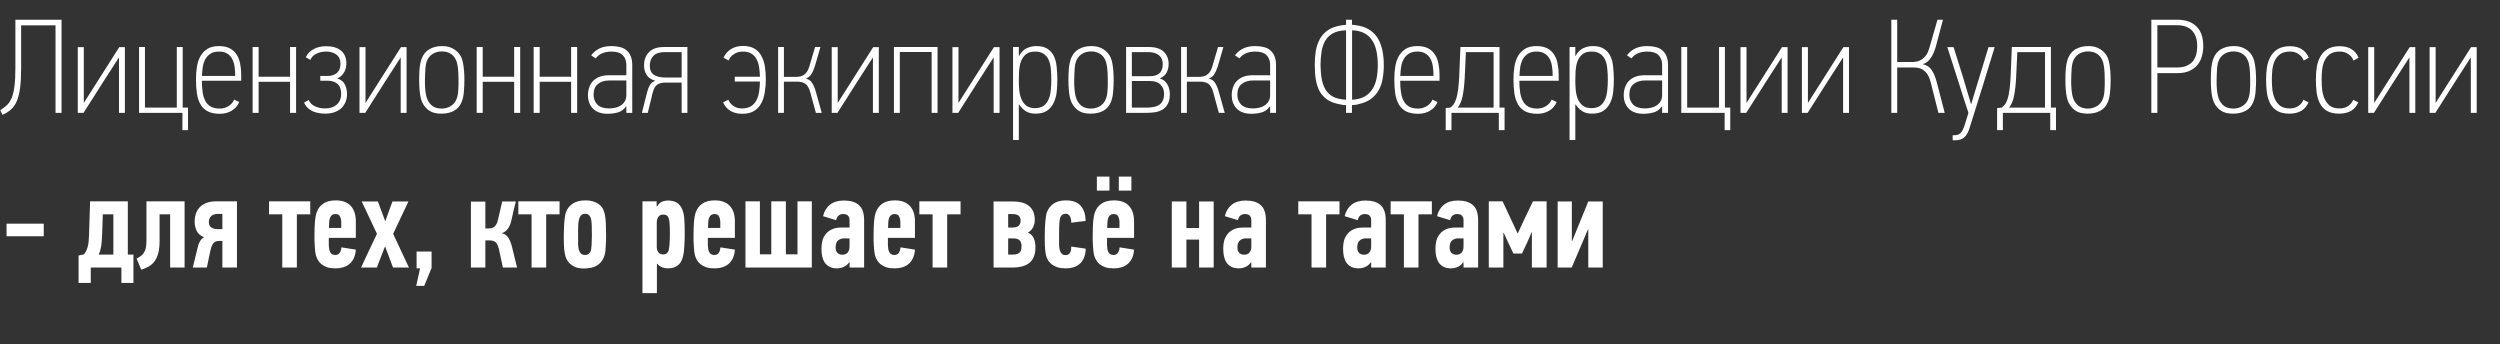
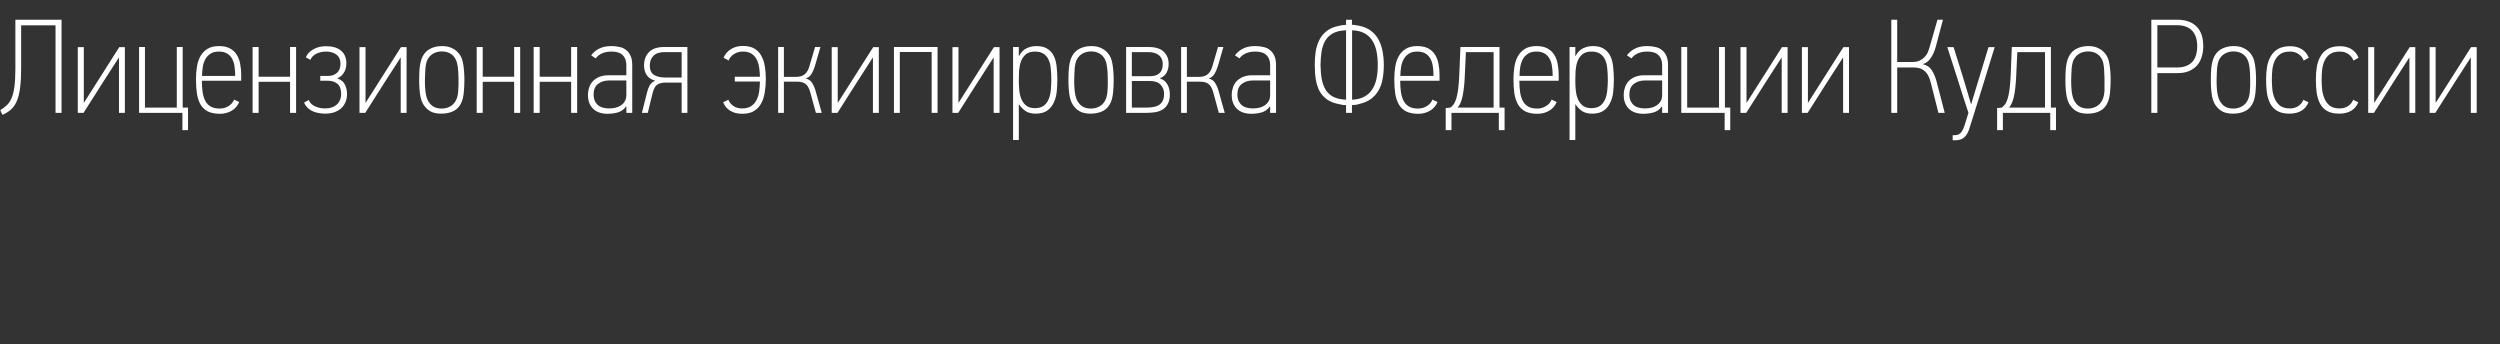
<svg xmlns="http://www.w3.org/2000/svg" width="864" height="119" viewBox="0 0 864 119" fill="none">
  <rect x="0" y="0" width="864" height="119" fill="#333333" stroke="none" />
-   <path d="M2.266 81.646V77.3H15.121V81.646H2.266ZM44.175 87.981H46.117V97.785H41.955V92.467H31.366V97.785H27.158V88.305L29.054 87.889C29.362 87.488 29.609 87.087 29.794 86.687C30.01 86.255 30.179 85.793 30.303 85.299C30.457 84.775 30.565 84.19 30.626 83.542C30.688 82.895 30.734 82.124 30.765 81.23L31.135 69.577H44.175V87.981ZM35.528 74.063L35.297 80.953C35.235 82.833 35.112 84.297 34.927 85.346C34.742 86.394 34.464 87.272 34.094 87.981H39.181V74.063H35.528ZM55.147 74.063V83.265C55.147 84.868 55.008 86.24 54.73 87.38C54.453 88.49 54.037 89.43 53.482 90.201C52.958 90.941 52.295 91.557 51.493 92.051C50.723 92.513 49.829 92.898 48.812 93.207L47.193 89.369C47.84 89.029 48.38 88.69 48.812 88.351C49.243 88.012 49.582 87.627 49.829 87.195C50.106 86.733 50.307 86.193 50.43 85.577C50.553 84.929 50.615 84.128 50.615 83.172V69.577H63.794V92.467H58.8V74.063H55.147ZM66.63 92.467L68.341 85.438C68.495 84.729 68.742 84.066 69.081 83.45C69.42 82.833 69.898 82.34 70.515 81.97C69.281 81.477 68.434 80.752 67.971 79.797C67.509 78.841 67.278 77.793 67.278 76.652C67.278 74.402 67.925 72.66 69.22 71.427C70.515 70.194 72.364 69.577 74.769 69.577H81.89V92.467H76.85V83.265H75.647C74.907 83.265 74.291 83.511 73.798 84.005C73.335 84.498 72.95 85.484 72.642 86.964L71.486 92.467H66.63ZM75.324 73.924C74.337 73.924 73.567 74.171 73.012 74.664C72.457 75.126 72.179 75.835 72.179 76.791C72.179 77.593 72.457 78.194 73.012 78.594C73.567 78.995 74.306 79.195 75.231 79.195H76.85V73.924H75.324ZM102.597 74.063V92.467H97.556V74.063H92.978V69.577H107.221V74.063H102.597ZM113.633 82.201C113.633 83.064 113.633 83.897 113.633 84.698C113.664 85.5 113.741 86.116 113.864 86.548C114.172 87.596 114.851 88.12 115.899 88.12C117.132 88.12 117.825 87.242 117.98 85.484L122.974 86.27C122.85 88.305 122.188 89.893 120.985 91.033C119.783 92.174 118.072 92.744 115.853 92.744C114.774 92.744 113.849 92.621 113.078 92.374C112.307 92.097 111.645 91.742 111.09 91.311C110.566 90.879 110.149 90.386 109.841 89.831C109.533 89.276 109.302 88.721 109.148 88.166C109.055 87.796 108.978 87.334 108.916 86.779C108.855 86.224 108.808 85.638 108.778 85.022C108.747 84.374 108.716 83.727 108.685 83.08C108.685 82.402 108.685 81.77 108.685 81.184C108.685 79.704 108.731 78.224 108.824 76.745C108.947 75.265 109.163 74.124 109.471 73.323C109.903 72.09 110.658 71.103 111.737 70.363C112.816 69.624 114.249 69.254 116.037 69.254C118.319 69.254 120.045 69.886 121.217 71.15C122.388 72.413 122.974 74.201 122.974 76.513V82.201H113.633ZM114.049 75.311C113.926 75.589 113.833 76.036 113.772 76.652C113.741 77.238 113.71 77.947 113.679 78.779H117.933V76.837C117.933 76.097 117.795 75.434 117.517 74.849C117.271 74.263 116.731 73.97 115.899 73.97C115.005 73.97 114.388 74.417 114.049 75.311ZM135.828 92.467L133.146 85.299H133.007L130.233 92.467H124.776C125.67 90.525 126.579 88.582 127.504 86.64C128.46 84.698 129.385 82.756 130.279 80.814L125.007 69.624H130.602L133.099 76.375H133.192C133.624 75.234 134.024 74.109 134.394 72.999C134.795 71.859 135.211 70.733 135.643 69.624H141.146L135.874 80.814C136.799 82.756 137.708 84.698 138.602 86.64C139.527 88.582 140.436 90.525 141.33 92.467H135.828ZM146.609 98.802H143.834L145.175 92.744H143.973V86.918H149.152V92.606L146.609 98.802ZM162.744 92.467V69.67H167.738V78.964H168.756C169.095 78.964 169.434 78.933 169.773 78.872C170.112 78.81 170.436 78.671 170.744 78.456C171.052 78.209 171.33 77.87 171.576 77.438C171.823 76.976 172.023 76.375 172.177 75.635L173.565 69.624H178.281C178.004 70.733 177.726 71.843 177.449 72.953C177.202 74.063 176.956 75.172 176.709 76.282C176.463 77.361 176.062 78.286 175.507 79.057C174.983 79.797 174.32 80.29 173.518 80.537V80.629C174.536 80.876 175.276 81.415 175.738 82.247C176.231 83.049 176.617 84.005 176.894 85.114L178.698 92.467H173.796L172.547 86.64C172.393 85.87 172.208 85.253 171.993 84.791C171.808 84.328 171.576 83.974 171.299 83.727C171.021 83.481 170.698 83.311 170.328 83.219C169.989 83.126 169.588 83.08 169.126 83.08H167.738V92.467H162.744ZM188.758 74.063V92.467H183.717V74.063H179.139V69.577H193.382V74.063H188.758ZM202.291 69.254C203.524 69.254 204.557 69.423 205.389 69.762C206.252 70.07 206.961 70.502 207.516 71.057C208.071 71.612 208.472 72.259 208.718 72.999C208.996 73.739 209.165 74.54 209.227 75.404C209.35 76.298 209.412 77.284 209.412 78.363C209.443 79.442 209.458 80.429 209.458 81.323V82.525C209.458 83.234 209.427 83.943 209.366 84.652C209.335 85.361 209.289 86.055 209.227 86.733C209.073 87.997 208.734 89.029 208.21 89.831C207.716 90.633 207.115 91.249 206.406 91.681C205.728 92.112 204.988 92.405 204.187 92.559C203.385 92.713 202.599 92.79 201.828 92.79C200.749 92.79 199.809 92.652 199.008 92.374C198.237 92.066 197.574 91.665 197.019 91.172C196.495 90.679 196.079 90.124 195.771 89.507C195.493 88.86 195.293 88.182 195.17 87.473C195.108 87.072 195.046 86.625 194.985 86.132C194.954 85.608 194.923 85.068 194.892 84.513C194.861 83.958 194.846 83.403 194.846 82.849C194.846 82.263 194.846 81.723 194.846 81.23C194.846 80.49 194.861 79.735 194.892 78.964C194.923 78.163 194.969 77.407 195.031 76.698C195.093 75.989 195.17 75.327 195.262 74.71C195.355 74.094 195.478 73.6 195.632 73.23C196.064 72.059 196.834 71.103 197.944 70.363C199.054 69.624 200.503 69.254 202.291 69.254ZM202.245 73.878C201.505 73.878 200.95 74.155 200.58 74.71C200.364 75.08 200.195 75.481 200.071 75.912C199.979 76.344 199.902 76.837 199.84 77.392C199.809 77.947 199.794 78.579 199.794 79.288C199.794 79.966 199.794 80.752 199.794 81.646V82.016C199.794 82.849 199.794 83.65 199.794 84.421C199.825 85.192 199.902 85.808 200.025 86.27C200.179 86.794 200.426 87.242 200.765 87.611C201.104 87.951 201.597 88.12 202.245 88.12C202.738 88.12 203.154 87.981 203.493 87.704C203.863 87.396 204.11 87.026 204.233 86.594C204.264 86.471 204.295 86.24 204.325 85.9C204.387 85.531 204.433 85.099 204.464 84.606C204.495 84.082 204.51 83.527 204.51 82.941C204.541 82.355 204.557 81.77 204.557 81.184C204.557 80.105 204.541 79.057 204.51 78.04C204.48 77.022 204.402 76.251 204.279 75.727C204.218 75.388 204.11 75.111 203.955 74.895C203.616 74.217 203.046 73.878 202.245 73.878ZM231.003 69.3C231.619 69.3 232.22 69.392 232.806 69.577C233.423 69.731 233.978 70.024 234.471 70.456C234.964 70.888 235.38 71.489 235.719 72.259C236.089 73.03 236.336 74.016 236.459 75.219C236.521 75.897 236.567 76.745 236.598 77.762C236.629 78.779 236.644 79.812 236.644 80.86C236.644 82.217 236.598 83.604 236.505 85.022C236.444 86.409 236.305 87.55 236.089 88.444C235.966 88.999 235.781 89.538 235.534 90.062C235.319 90.555 235.01 91.002 234.61 91.403C234.209 91.804 233.7 92.128 233.084 92.374C232.467 92.621 231.727 92.744 230.864 92.744C230.217 92.744 229.554 92.636 228.876 92.421C228.228 92.174 227.658 91.758 227.165 91.172H227.026V101.299H222.032V69.577H226.934V71.288L227.072 71.381C227.504 70.61 228.043 70.07 228.691 69.762C229.369 69.454 230.14 69.3 231.003 69.3ZM229.199 74.155C228.459 74.155 227.905 74.417 227.535 74.941C227.165 75.434 226.98 76.082 226.98 76.883V84.143C226.98 84.667 226.98 85.161 226.98 85.623C227.011 86.055 227.088 86.394 227.211 86.64C227.55 87.504 228.213 87.935 229.199 87.935C230.032 87.935 230.617 87.581 230.957 86.872C231.172 86.378 231.311 85.608 231.373 84.559C231.465 83.511 231.511 82.247 231.511 80.768C231.511 79.38 231.481 78.209 231.419 77.253C231.357 76.298 231.219 75.62 231.003 75.219C230.756 74.51 230.155 74.155 229.199 74.155ZM244.635 82.201C244.635 83.064 244.635 83.897 244.635 84.698C244.666 85.5 244.743 86.116 244.867 86.548C245.175 87.596 245.853 88.12 246.901 88.12C248.134 88.12 248.828 87.242 248.982 85.484L253.976 86.27C253.853 88.305 253.19 89.893 251.988 91.033C250.785 92.174 249.074 92.744 246.855 92.744C245.776 92.744 244.851 92.621 244.08 92.374C243.31 92.097 242.647 91.742 242.092 91.311C241.568 90.879 241.152 90.386 240.844 89.831C240.535 89.276 240.304 88.721 240.15 88.166C240.057 87.796 239.98 87.334 239.919 86.779C239.857 86.224 239.811 85.638 239.78 85.022C239.749 84.374 239.718 83.727 239.687 83.08C239.687 82.402 239.687 81.77 239.687 81.184C239.687 79.704 239.734 78.224 239.826 76.745C239.95 75.265 240.165 74.124 240.474 73.323C240.905 72.09 241.66 71.103 242.739 70.363C243.818 69.624 245.252 69.254 247.04 69.254C249.321 69.254 251.047 69.886 252.219 71.15C253.39 72.413 253.976 74.201 253.976 76.513V82.201H244.635ZM245.051 75.311C244.928 75.589 244.836 76.036 244.774 76.652C244.743 77.238 244.712 77.947 244.682 78.779H248.936V76.837C248.936 76.097 248.797 75.434 248.52 74.849C248.273 74.263 247.733 73.97 246.901 73.97C246.007 73.97 245.391 74.417 245.051 75.311ZM280.564 69.577V92.467H257.628V69.577H262.622V87.889H266.553V69.577H271.593V87.889H275.616V69.577H280.564ZM293.463 90.663C292.97 91.372 292.354 91.897 291.614 92.236C290.874 92.575 290.088 92.744 289.255 92.744C288.238 92.744 287.375 92.559 286.666 92.189C285.988 91.819 285.433 91.326 285.001 90.71C284.6 90.062 284.308 89.322 284.123 88.49C283.968 87.658 283.891 86.764 283.891 85.808C283.891 84.914 283.999 84.035 284.215 83.172C284.462 82.309 284.847 81.554 285.371 80.906C285.895 80.228 286.589 79.689 287.452 79.288C288.315 78.856 289.394 78.641 290.689 78.641H293.602V76.144C293.602 75.465 293.433 74.941 293.093 74.571C292.785 74.171 292.184 73.97 291.29 73.97C290.828 73.97 290.365 74.124 289.903 74.433C289.44 74.741 289.132 75.296 288.978 76.097L284.446 74.71C284.847 73.015 285.649 71.689 286.851 70.733C288.084 69.778 289.672 69.3 291.614 69.3C293.926 69.3 295.668 69.824 296.839 70.872C298.041 71.92 298.642 73.677 298.642 76.144V92.467H293.602V90.71L293.463 90.663ZM293.602 82.386H291.614C290.905 82.386 290.257 82.617 289.672 83.08C289.086 83.542 288.793 84.359 288.793 85.531C288.793 86.332 288.993 86.949 289.394 87.38C289.826 87.812 290.396 88.028 291.105 88.028C291.907 88.028 292.523 87.781 292.955 87.288C293.386 86.764 293.602 86.07 293.602 85.207V82.386ZM306.863 82.201C306.863 83.064 306.863 83.897 306.863 84.698C306.893 85.5 306.97 86.116 307.094 86.548C307.402 87.596 308.08 88.12 309.128 88.12C310.362 88.12 311.055 87.242 311.209 85.484L316.203 86.27C316.08 88.305 315.417 89.893 314.215 91.033C313.013 92.174 311.302 92.744 309.082 92.744C308.003 92.744 307.078 92.621 306.308 92.374C305.537 92.097 304.874 91.742 304.319 91.311C303.795 90.879 303.379 90.386 303.071 89.831C302.762 89.276 302.531 88.721 302.377 88.166C302.285 87.796 302.208 87.334 302.146 86.779C302.084 86.224 302.038 85.638 302.007 85.022C301.976 84.374 301.946 83.727 301.915 83.08C301.915 82.402 301.915 81.77 301.915 81.184C301.915 79.704 301.961 78.224 302.053 76.745C302.177 75.265 302.393 74.124 302.701 73.323C303.132 72.09 303.888 71.103 304.967 70.363C306.046 69.624 307.479 69.254 309.267 69.254C311.548 69.254 313.275 69.886 314.446 71.15C315.618 72.413 316.203 74.201 316.203 76.513V82.201H306.863ZM307.279 75.311C307.155 75.589 307.063 76.036 307.001 76.652C306.97 77.238 306.94 77.947 306.909 78.779H311.163V76.837C311.163 76.097 311.024 75.434 310.747 74.849C310.5 74.263 309.961 73.97 309.128 73.97C308.234 73.97 307.618 74.417 307.279 75.311ZM327.346 74.063V92.467H322.306V74.063H317.728V69.577H331.971V74.063H327.346ZM343.38 92.467V69.624H349.947C352.567 69.624 354.494 70.178 355.727 71.288C356.991 72.367 357.623 73.939 357.623 76.005C357.623 76.93 357.422 77.777 357.022 78.548C356.652 79.288 356.066 79.904 355.264 80.398L355.311 80.444C356.297 80.876 356.96 81.538 357.299 82.432C357.669 83.326 357.854 84.313 357.854 85.392C357.854 87.827 357.191 89.615 355.865 90.756C354.54 91.897 352.521 92.467 349.808 92.467H343.38ZM353.045 84.976C353.045 84.174 352.829 83.542 352.397 83.08C351.966 82.617 351.211 82.386 350.132 82.386H348.421V87.981H350.132C350.779 87.981 351.288 87.904 351.658 87.75C352.027 87.596 352.32 87.38 352.536 87.103C352.752 86.825 352.891 86.517 352.952 86.178C353.014 85.808 353.045 85.407 353.045 84.976ZM352.721 76.282C352.721 75.542 352.521 74.987 352.12 74.618C351.75 74.248 351.087 74.032 350.132 73.97H348.421V78.641H349.762C350.841 78.641 351.596 78.44 352.027 78.04C352.49 77.608 352.721 77.022 352.721 76.282ZM368.192 92.744C367.144 92.744 366.235 92.621 365.464 92.374C364.694 92.128 364.031 91.789 363.476 91.357C362.952 90.925 362.52 90.448 362.181 89.924C361.873 89.369 361.642 88.783 361.487 88.166C361.395 87.796 361.318 87.334 361.256 86.779C361.195 86.224 361.148 85.638 361.117 85.022C361.117 84.374 361.102 83.727 361.071 83.08C361.071 82.402 361.071 81.785 361.071 81.23C361.071 80.49 361.087 79.735 361.117 78.964C361.148 78.163 361.195 77.407 361.256 76.698C361.318 75.989 361.395 75.327 361.487 74.71C361.58 74.094 361.703 73.6 361.857 73.23C362.32 72.059 363.075 71.103 364.123 70.363C365.202 69.624 366.636 69.254 368.424 69.254C370.736 69.254 372.431 69.886 373.51 71.15C374.62 72.413 375.175 74.155 375.175 76.375C374.373 76.467 373.541 76.56 372.678 76.652C371.846 76.745 371.029 76.853 370.227 76.976C370.227 75.897 370.042 75.111 369.672 74.618C369.333 74.124 368.871 73.878 368.285 73.878C367.36 73.878 366.728 74.34 366.389 75.265C366.297 75.573 366.204 76.19 366.112 77.115C366.05 78.04 366.019 79.118 366.019 80.352V82.016C366.019 82.91 366.019 83.789 366.019 84.652C366.05 85.484 366.142 86.116 366.297 86.548C366.451 87.041 366.682 87.442 366.99 87.75C367.298 88.028 367.73 88.166 368.285 88.166C369.58 88.166 370.227 87.18 370.227 85.207C371.059 85.361 371.892 85.484 372.724 85.577C373.556 85.669 374.389 85.793 375.221 85.947C375.19 88.105 374.574 89.785 373.371 90.987C372.2 92.159 370.474 92.744 368.192 92.744ZM382.592 82.201C382.592 83.064 382.592 83.897 382.592 84.698C382.623 85.5 382.7 86.116 382.823 86.548C383.131 87.596 383.81 88.12 384.858 88.12C386.091 88.12 386.785 87.242 386.939 85.484L391.933 86.27C391.809 88.305 391.147 89.893 389.944 91.033C388.742 92.174 387.031 92.744 384.812 92.744C383.733 92.744 382.808 92.621 382.037 92.374C381.266 92.097 380.604 91.742 380.049 91.311C379.525 90.879 379.108 90.386 378.8 89.831C378.492 89.276 378.261 88.721 378.107 88.166C378.014 87.796 377.937 87.334 377.875 86.779C377.814 86.224 377.767 85.638 377.737 85.022C377.706 84.374 377.675 83.727 377.644 83.08C377.644 82.402 377.644 81.77 377.644 81.184C377.644 79.704 377.69 78.224 377.783 76.745C377.906 75.265 378.122 74.124 378.43 73.323C378.862 72.09 379.617 71.103 380.696 70.363C381.775 69.624 383.209 69.254 384.997 69.254C387.278 69.254 389.004 69.886 390.176 71.15C391.347 72.413 391.933 74.201 391.933 76.513V82.201H382.592ZM383.008 75.311C382.885 75.589 382.792 76.036 382.731 76.652C382.7 77.238 382.669 77.947 382.638 78.779H386.892V76.837C386.892 76.097 386.754 75.434 386.476 74.849C386.23 74.263 385.69 73.97 384.858 73.97C383.964 73.97 383.347 74.417 383.008 75.311ZM386.661 65.878V61.023H391.008V65.878H386.661ZM379.078 65.878V61.023H383.424V65.878H379.078ZM414.409 92.467V82.802H410.016V92.467H404.975V69.624H410.016V78.826H414.409V69.624H419.449V92.467H414.409ZM432.323 90.663C431.83 91.372 431.213 91.897 430.474 92.236C429.734 92.575 428.948 92.744 428.115 92.744C427.098 92.744 426.235 92.559 425.526 92.189C424.847 91.819 424.293 91.326 423.861 90.71C423.46 90.062 423.167 89.322 422.982 88.49C422.828 87.658 422.751 86.764 422.751 85.808C422.751 84.914 422.859 84.035 423.075 83.172C423.322 82.309 423.707 81.554 424.231 80.906C424.755 80.228 425.449 79.689 426.312 79.288C427.175 78.856 428.254 78.641 429.549 78.641H432.462V76.144C432.462 75.465 432.292 74.941 431.953 74.571C431.645 74.171 431.044 73.97 430.15 73.97C429.687 73.97 429.225 74.124 428.763 74.433C428.3 74.741 427.992 75.296 427.838 76.097L423.306 74.71C423.707 73.015 424.508 71.689 425.711 70.733C426.944 69.778 428.531 69.3 430.474 69.3C432.786 69.3 434.527 69.824 435.699 70.872C436.901 71.92 437.502 73.677 437.502 76.144V92.467H432.462V90.71L432.323 90.663ZM432.462 82.386H430.474C429.764 82.386 429.117 82.617 428.531 83.08C427.946 83.542 427.653 84.359 427.653 85.531C427.653 86.332 427.853 86.949 428.254 87.38C428.686 87.812 429.256 88.028 429.965 88.028C430.766 88.028 431.383 87.781 431.815 87.288C432.246 86.764 432.462 86.07 432.462 85.207V82.386ZM458.304 74.063V92.467H453.263V74.063H448.685V69.577H462.928V74.063H458.304ZM473.733 90.663C473.24 91.372 472.623 91.897 471.883 92.236C471.143 92.575 470.357 92.744 469.525 92.744C468.507 92.744 467.644 92.559 466.935 92.189C466.257 91.819 465.702 91.326 465.271 90.71C464.87 90.062 464.577 89.322 464.392 88.49C464.238 87.658 464.161 86.764 464.161 85.808C464.161 84.914 464.269 84.035 464.484 83.172C464.731 82.309 465.116 81.554 465.641 80.906C466.165 80.228 466.858 79.689 467.721 79.288C468.585 78.856 469.664 78.641 470.958 78.641H473.871V76.144C473.871 75.465 473.702 74.941 473.363 74.571C473.055 74.171 472.453 73.97 471.559 73.97C471.097 73.97 470.635 74.124 470.172 74.433C469.71 74.741 469.401 75.296 469.247 76.097L464.716 74.71C465.116 73.015 465.918 71.689 467.12 70.733C468.353 69.778 469.941 69.3 471.883 69.3C474.195 69.3 475.937 69.824 477.108 70.872C478.311 71.92 478.912 73.677 478.912 76.144V92.467H473.871V90.71L473.733 90.663ZM473.871 82.386H471.883C471.174 82.386 470.527 82.617 469.941 83.08C469.355 83.542 469.062 84.359 469.062 85.531C469.062 86.332 469.263 86.949 469.664 87.38C470.095 87.812 470.665 88.028 471.374 88.028C472.176 88.028 472.793 87.781 473.224 87.288C473.656 86.764 473.871 86.07 473.871 85.207V82.386ZM490.23 74.063V92.467H485.19V74.063H480.612V69.577H494.854V74.063H490.23ZM505.659 90.663C505.166 91.372 504.549 91.897 503.81 92.236C503.07 92.575 502.284 92.744 501.451 92.744C500.434 92.744 499.571 92.559 498.862 92.189C498.184 91.819 497.629 91.326 497.197 90.71C496.796 90.062 496.503 89.322 496.318 88.49C496.164 87.658 496.087 86.764 496.087 85.808C496.087 84.914 496.195 84.035 496.411 83.172C496.658 82.309 497.043 81.554 497.567 80.906C498.091 80.228 498.785 79.689 499.648 79.288C500.511 78.856 501.59 78.641 502.885 78.641H505.798V76.144C505.798 75.465 505.628 74.941 505.289 74.571C504.981 74.171 504.38 73.97 503.486 73.97C503.023 73.97 502.561 74.124 502.099 74.433C501.636 74.741 501.328 75.296 501.174 76.097L496.642 74.71C497.043 73.015 497.844 71.689 499.047 70.733C500.28 69.778 501.867 69.3 503.81 69.3C506.122 69.3 507.863 69.824 509.035 70.872C510.237 71.92 510.838 73.677 510.838 76.144V92.467H505.798V90.71L505.659 90.663ZM505.798 82.386H503.81C503.101 82.386 502.453 82.617 501.867 83.08C501.282 83.542 500.989 84.359 500.989 85.531C500.989 86.332 501.189 86.949 501.59 87.38C502.022 87.812 502.592 88.028 503.301 88.028C504.102 88.028 504.719 87.781 505.151 87.288C505.582 86.764 505.798 86.07 505.798 85.207V82.386ZM529.324 80.259L527.937 83.496L525.995 87.611H523.035L521.093 83.542L519.706 80.49H519.567V92.467H514.527V69.577H519.29L522.434 76.282L524.469 80.629H524.561L526.596 76.236L529.786 69.577H534.503V92.467H529.416V80.259H529.324ZM548.913 92.467V79.242H548.821L543.179 92.467H538.324V69.624H543.225V83.357H543.318L548.913 69.624H553.907V92.467H548.913Z" fill="white" />
-   <path d="M19.19 8.758H7.306V23.648C7.306 26.299 7.183 28.534 6.936 30.353C6.72 32.141 6.35 33.651 5.826 34.885C5.333 36.087 4.67 37.058 3.838 37.798C3.037 38.538 2.05 39.17 0.879 39.694C0.724 39.416 0.586 39.154 0.462 38.907C0.339 38.63 0.216 38.353 0.092 38.075C0.986 37.52 1.757 36.934 2.405 36.318C3.052 35.701 3.591 34.885 4.023 33.867C4.455 32.819 4.778 31.478 4.994 29.844C5.21 28.21 5.318 26.083 5.318 23.463V6.816H21.271V39H19.19V8.758ZM41.123 39V19.902H41.077L35.389 28.734C34.31 30.492 33.216 32.218 32.106 33.913C31.027 35.578 29.948 37.274 28.869 39H26.881V16.295H28.962V35.578L41.216 16.295H43.158V39H41.123ZM63.041 39H48.059V16.249H50.094V37.197H61.099V16.249H63.134V37.197H64.983V44.965H63.041V39ZM82.666 35.254C82.142 36.549 81.279 37.551 80.077 38.26C78.874 38.969 77.534 39.324 76.054 39.324C74.358 39.324 72.971 39.062 71.892 38.538C70.813 37.983 69.965 37.197 69.349 36.179C68.732 35.131 68.301 33.867 68.054 32.388C67.838 30.877 67.73 29.166 67.73 27.255C67.73 25.837 67.838 24.449 68.054 23.093C68.27 21.706 68.671 20.488 69.256 19.44C69.842 18.392 70.644 17.544 71.661 16.897C72.709 16.249 74.05 15.925 75.684 15.925C77.194 15.925 78.443 16.188 79.429 16.712C80.416 17.236 81.202 17.96 81.788 18.885C82.374 19.779 82.774 20.827 82.99 22.029C83.237 23.201 83.36 24.449 83.36 25.775V27.902H69.765C69.765 29.413 69.858 30.769 70.042 31.971C70.227 33.143 70.551 34.145 71.013 34.977C71.476 35.809 72.108 36.441 72.909 36.873C73.711 37.304 74.728 37.52 75.961 37.52C77.071 37.52 78.088 37.227 79.013 36.642C79.938 36.056 80.57 35.316 80.909 34.422L82.666 35.254ZM81.279 26.099C81.279 24.989 81.202 23.941 81.048 22.954C80.925 21.968 80.647 21.089 80.216 20.319C79.815 19.548 79.245 18.947 78.505 18.515C77.796 18.053 76.855 17.821 75.684 17.821C74.512 17.821 73.557 18.053 72.817 18.515C72.077 18.977 71.476 19.594 71.013 20.365C70.582 21.135 70.274 22.029 70.089 23.047C69.934 24.064 69.842 25.128 69.811 26.237H81.279V26.099ZM100.247 39V28.272H89.381V39H87.3V16.249H89.381V26.515H100.247V16.249H102.328V39H100.247ZM116.561 27.07C117.917 27.563 118.811 28.318 119.243 29.335C119.705 30.322 119.936 31.37 119.936 32.48C119.936 33.59 119.736 34.576 119.335 35.439C118.965 36.272 118.441 36.981 117.763 37.566C117.085 38.121 116.283 38.553 115.358 38.861C114.433 39.139 113.432 39.277 112.353 39.277C111.551 39.277 110.78 39.2 110.041 39.046C109.301 38.923 108.607 38.707 107.96 38.399C107.312 38.091 106.742 37.69 106.249 37.197C105.756 36.703 105.37 36.118 105.093 35.439L106.711 34.561C107.081 35.517 107.79 36.241 108.838 36.734C109.917 37.227 111.073 37.474 112.306 37.474C113.077 37.474 113.802 37.382 114.48 37.197C115.158 36.981 115.744 36.672 116.237 36.272C116.761 35.84 117.162 35.316 117.439 34.7C117.747 34.083 117.902 33.343 117.902 32.48C117.902 30.846 117.47 29.675 116.607 28.966C115.744 28.257 114.665 27.902 113.37 27.902H110.688V26.237H113.462C114.603 26.237 115.59 25.898 116.422 25.22C117.254 24.511 117.67 23.448 117.67 22.029C117.67 20.642 117.208 19.594 116.283 18.885C115.358 18.176 114.156 17.821 112.676 17.821C111.474 17.821 110.364 18.068 109.347 18.561C108.36 19.024 107.667 19.733 107.266 20.688L105.694 19.81C105.971 19.162 106.341 18.608 106.804 18.145C107.297 17.652 107.852 17.251 108.468 16.943C109.085 16.604 109.748 16.357 110.457 16.203C111.197 16.049 111.936 15.972 112.676 15.972C114.958 15.972 116.699 16.496 117.902 17.544C119.104 18.561 119.705 20.01 119.705 21.891C119.705 22.322 119.659 22.8 119.566 23.324C119.474 23.817 119.304 24.295 119.058 24.758C118.811 25.22 118.487 25.667 118.087 26.099C117.686 26.499 117.177 26.823 116.561 27.07ZM138.483 39V19.902H138.437L132.749 28.734C131.67 30.492 130.576 32.218 129.466 33.913C128.387 35.578 127.308 37.274 126.229 39H124.241V16.295H126.322V35.578L138.576 16.295H140.518V39H138.483ZM152.771 15.925C154.159 15.925 155.33 16.172 156.286 16.665C157.241 17.128 158.027 17.76 158.644 18.561C159.353 19.394 159.831 20.581 160.077 22.122C160.355 23.663 160.494 25.513 160.494 27.671C160.494 29.058 160.432 30.43 160.309 31.786C160.185 33.112 159.954 34.206 159.615 35.069C159.029 36.58 158.12 37.659 156.887 38.306C155.684 38.954 154.236 39.277 152.54 39.277C151.245 39.277 150.151 39.093 149.257 38.723C148.363 38.322 147.623 37.767 147.037 37.058C146.236 36.225 145.665 35.039 145.326 33.497C145.018 31.925 144.864 29.998 144.864 27.717C144.864 26.206 144.91 24.85 145.003 23.648C145.126 22.415 145.342 21.351 145.65 20.457C146.205 18.916 147.099 17.775 148.332 17.035C149.596 16.296 151.076 15.925 152.771 15.925ZM152.725 17.775C151.646 17.775 150.675 18.006 149.812 18.469C148.949 18.931 148.27 19.625 147.777 20.55C147.407 21.259 147.161 22.23 147.037 23.463C146.945 24.696 146.883 26.176 146.852 27.902C146.852 30.029 146.991 31.709 147.269 32.942C147.546 34.175 147.993 35.131 148.61 35.809C149.504 36.95 150.86 37.52 152.679 37.52C153.789 37.52 154.806 37.243 155.731 36.688C156.686 36.133 157.38 35.285 157.812 34.145C158.12 33.374 158.305 32.418 158.366 31.278C158.459 30.106 158.49 28.842 158.459 27.486C158.459 24.157 158.166 21.906 157.58 20.735C157.149 19.748 156.501 19.008 155.638 18.515C154.806 18.022 153.835 17.775 152.725 17.775ZM177.693 39V28.272H166.826V39H164.745V16.249H166.826V26.515H177.693V16.249H179.774V39H177.693ZM197.382 39V28.272H186.515V39H184.434V16.249H186.515V26.515H197.382V16.249H199.462V39H197.382ZM216.33 36.827C215.621 37.844 214.681 38.522 213.51 38.861C212.338 39.17 211.151 39.324 209.949 39.324C207.822 39.324 206.157 38.738 204.955 37.566C203.784 36.395 203.198 34.838 203.198 32.896C203.198 31.971 203.337 31.093 203.614 30.26C203.892 29.397 204.323 28.657 204.909 28.041C205.495 27.424 206.234 26.931 207.128 26.561C208.053 26.191 209.148 26.006 210.412 26.006H216.469V22.492C216.469 21.043 216.053 19.902 215.221 19.07C214.388 18.238 213.094 17.821 211.336 17.821C210.134 17.821 209.055 18.022 208.099 18.423C207.175 18.823 206.435 19.409 205.88 20.18C205.726 20.087 205.464 19.918 205.094 19.671C204.724 19.394 204.462 19.209 204.308 19.116C205.048 18.13 205.972 17.359 207.082 16.804C208.192 16.218 209.61 15.925 211.336 15.925C212.354 15.925 213.294 16.033 214.157 16.249C215.051 16.434 215.806 16.789 216.423 17.313C217.07 17.806 217.579 18.484 217.949 19.347C218.319 20.18 218.504 21.243 218.504 22.538V39H216.469V36.827H216.33ZM216.469 27.81H210.504C208.963 27.81 207.683 28.21 206.666 29.012C205.649 29.782 205.14 31.031 205.14 32.757C205.14 34.145 205.587 35.285 206.481 36.179C207.406 37.042 208.747 37.474 210.504 37.474C211.213 37.474 211.922 37.397 212.631 37.243C213.34 37.089 213.972 36.827 214.527 36.457C215.113 36.087 215.575 35.609 215.914 35.023C216.284 34.438 216.469 33.713 216.469 32.85V27.81ZM222.581 22.631C222.581 20.75 223.136 19.224 224.246 18.053C225.387 16.85 227.144 16.249 229.518 16.249H237.564V39H235.575V28.549H229.841C228.793 28.549 227.899 28.781 227.159 29.243C226.45 29.706 225.911 30.677 225.541 32.156L223.876 39H221.842L223.599 32.017C223.814 31.093 224.123 30.26 224.524 29.52C224.955 28.75 225.602 28.21 226.466 27.902C225.109 27.532 224.123 26.885 223.506 25.96C222.89 25.035 222.581 23.925 222.581 22.631ZM224.57 22.677C224.57 24.187 225.048 25.251 226.003 25.867C226.99 26.484 228.3 26.792 229.934 26.792H235.575V18.006H229.656C227.93 18.006 226.651 18.438 225.818 19.301C224.986 20.134 224.57 21.259 224.57 22.677ZM251.722 34.468C252.061 35.331 252.647 36.056 253.479 36.642C254.312 37.197 255.298 37.474 256.439 37.474C257.734 37.474 258.782 37.212 259.583 36.688C260.385 36.164 261.001 35.47 261.433 34.607C261.895 33.744 262.204 32.757 262.358 31.648C262.512 30.538 262.604 29.382 262.635 28.18H253.942V26.515H262.635C262.604 25.405 262.512 24.326 262.358 23.278C262.204 22.23 261.911 21.305 261.479 20.503C261.078 19.702 260.493 19.055 259.722 18.561C258.982 18.068 257.965 17.821 256.67 17.821C255.56 17.821 254.558 18.114 253.664 18.7C252.77 19.255 252.154 19.995 251.815 20.92L250.057 19.948C250.582 18.715 251.429 17.729 252.601 16.989C253.772 16.249 255.144 15.879 256.716 15.879C258.381 15.879 259.722 16.188 260.739 16.804C261.787 17.421 262.589 18.268 263.144 19.347C263.73 20.395 264.13 21.613 264.346 23C264.562 24.388 264.67 25.837 264.67 27.347C264.67 28.95 264.546 30.476 264.3 31.925C264.084 33.374 263.668 34.653 263.051 35.763C262.466 36.842 261.649 37.705 260.601 38.353C259.552 39 258.181 39.324 256.485 39.324C254.913 39.324 253.556 38.985 252.416 38.306C251.275 37.628 250.443 36.642 249.919 35.347L251.722 34.468ZM268.926 39V16.249H270.915V26.561H275.215C275.647 26.561 276.078 26.515 276.51 26.422C276.972 26.33 277.388 26.16 277.758 25.914C278.159 25.667 278.514 25.328 278.822 24.896C279.161 24.434 279.438 23.848 279.654 23.139L281.689 16.249H283.538L281.643 22.816C281.303 23.925 280.887 24.866 280.394 25.636C279.932 26.376 279.284 26.869 278.452 27.116C279.5 27.393 280.255 27.933 280.718 28.734C281.211 29.505 281.612 30.461 281.92 31.601L284.001 39H281.966L280.024 31.879C279.592 30.368 279.007 29.382 278.267 28.919C277.558 28.457 276.664 28.226 275.585 28.226H270.915V39H268.926ZM301.683 39V19.902H301.637L295.949 28.734C294.87 30.492 293.776 32.218 292.666 33.913C291.587 35.578 290.508 37.274 289.429 39H287.441V16.295H289.522V35.578L301.776 16.295H303.718V39H301.683ZM321.982 39V17.96H310.977V39H308.942V16.249H324.017V39H321.982ZM343.409 39V19.902H343.363L337.675 28.734C336.596 30.492 335.502 32.218 334.392 33.913C333.313 35.578 332.234 37.274 331.155 39H329.166V16.295H331.247V35.578L343.501 16.295H345.443V39H343.409ZM352.194 19.347C352.903 18.022 353.782 17.128 354.83 16.665C355.878 16.172 356.988 15.925 358.159 15.925C359.793 15.925 361.088 16.249 362.043 16.897C363.03 17.544 363.77 18.407 364.263 19.486C364.756 20.534 365.065 21.767 365.188 23.185C365.342 24.573 365.419 26.006 365.419 27.486C365.419 28.966 365.342 30.415 365.188 31.833C365.034 33.22 364.679 34.468 364.124 35.578C363.6 36.688 362.845 37.582 361.858 38.26C360.872 38.938 359.546 39.277 357.882 39.277C356.494 39.277 355.354 38.985 354.46 38.399C353.597 37.813 352.841 37.042 352.194 36.087H352.101V48.387H350.113V16.249H352.101V19.301L352.194 19.347ZM357.558 37.382C358.884 37.382 359.932 37.104 360.702 36.549C361.473 35.964 362.043 35.208 362.413 34.283C362.814 33.358 363.061 32.31 363.153 31.139C363.277 29.937 363.338 28.734 363.338 27.532C363.338 26.206 363.277 24.958 363.153 23.787C363.061 22.584 362.814 21.552 362.413 20.688C362.013 19.794 361.442 19.101 360.702 18.608C359.963 18.084 358.961 17.821 357.697 17.821C356.34 17.821 355.277 18.145 354.506 18.793C353.766 19.44 353.211 20.257 352.841 21.243C352.502 22.199 352.286 23.262 352.194 24.434C352.132 25.605 352.101 26.7 352.101 27.717C352.101 28.765 352.148 29.86 352.24 31C352.333 32.11 352.564 33.143 352.934 34.098C353.304 35.023 353.843 35.794 354.552 36.41C355.292 37.027 356.294 37.351 357.558 37.382ZM377.16 15.925C378.547 15.925 379.718 16.172 380.674 16.665C381.63 17.128 382.416 17.76 383.032 18.561C383.741 19.394 384.219 20.581 384.466 22.122C384.743 23.663 384.882 25.513 384.882 27.671C384.882 29.058 384.82 30.43 384.697 31.786C384.574 33.112 384.342 34.206 384.003 35.069C383.418 36.58 382.508 37.659 381.275 38.306C380.073 38.954 378.624 39.277 376.928 39.277C375.634 39.277 374.539 39.093 373.645 38.723C372.751 38.322 372.011 37.767 371.426 37.058C370.624 36.225 370.054 35.039 369.715 33.497C369.407 31.925 369.252 29.998 369.252 27.717C369.252 26.206 369.299 24.85 369.391 23.648C369.514 22.415 369.73 21.351 370.038 20.457C370.593 18.916 371.487 17.775 372.72 17.035C373.984 16.296 375.464 15.925 377.16 15.925ZM377.113 17.775C376.034 17.775 375.063 18.006 374.2 18.469C373.337 18.931 372.659 19.625 372.166 20.55C371.796 21.259 371.549 22.23 371.426 23.463C371.333 24.696 371.272 26.176 371.241 27.902C371.241 30.029 371.379 31.709 371.657 32.942C371.934 34.175 372.381 35.131 372.998 35.809C373.892 36.95 375.248 37.52 377.067 37.52C378.177 37.52 379.194 37.243 380.119 36.688C381.075 36.133 381.768 35.285 382.2 34.145C382.508 33.374 382.693 32.418 382.755 31.278C382.847 30.106 382.878 28.842 382.847 27.486C382.847 24.157 382.554 21.906 381.969 20.735C381.537 19.748 380.89 19.008 380.027 18.515C379.194 18.022 378.223 17.775 377.113 17.775ZM404.301 32.526C404.301 33.852 404.085 34.946 403.653 35.809C403.222 36.642 402.636 37.304 401.896 37.798C401.156 38.26 400.293 38.584 399.307 38.769C398.32 38.923 397.272 39 396.162 39H389.18V16.249H396.995C399.338 16.249 401.064 16.789 402.174 17.868C403.314 18.947 403.885 20.365 403.885 22.122C403.885 23.108 403.669 24.064 403.237 24.989C402.806 25.883 402.02 26.576 400.879 27.07V27.116C401.557 27.332 402.112 27.64 402.544 28.041C402.975 28.442 403.314 28.889 403.561 29.382C403.838 29.875 404.023 30.399 404.116 30.954C404.239 31.509 404.301 32.033 404.301 32.526ZM401.85 22.122C401.85 20.827 401.418 19.825 400.555 19.116C399.692 18.376 398.428 18.006 396.764 18.006H391.168V26.33H397.503C398.058 26.33 398.582 26.268 399.076 26.145C399.6 26.022 400.062 25.806 400.463 25.497C400.894 25.189 401.234 24.758 401.48 24.203C401.727 23.648 401.85 22.954 401.85 22.122ZM402.312 32.48C402.312 31.185 401.912 30.122 401.11 29.289C400.34 28.426 399.106 27.994 397.411 27.994H391.168V37.197H396.162C398.351 37.197 399.923 36.811 400.879 36.041C401.835 35.239 402.312 34.052 402.312 32.48ZM408.192 39V16.249H410.181V26.561H414.481C414.913 26.561 415.344 26.515 415.776 26.422C416.238 26.33 416.655 26.16 417.024 25.914C417.425 25.667 417.78 25.328 418.088 24.896C418.427 24.434 418.705 23.848 418.92 23.139L420.955 16.249H422.805L420.909 22.816C420.57 23.925 420.153 24.866 419.66 25.636C419.198 26.376 418.55 26.869 417.718 27.116C418.766 27.393 419.522 27.933 419.984 28.734C420.477 29.505 420.878 30.461 421.186 31.601L423.267 39H421.232L419.29 31.879C418.859 30.368 418.273 29.382 417.533 28.919C416.824 28.457 415.93 28.226 414.851 28.226H410.181V39H408.192ZM438.822 36.827C438.113 37.844 437.173 38.522 436.002 38.861C434.83 39.17 433.643 39.324 432.441 39.324C430.314 39.324 428.649 38.738 427.447 37.566C426.275 36.395 425.69 34.838 425.69 32.896C425.69 31.971 425.828 31.093 426.106 30.26C426.383 29.397 426.815 28.657 427.401 28.041C427.986 27.424 428.726 26.931 429.62 26.561C430.545 26.191 431.639 26.006 432.903 26.006H438.961V22.492C438.961 21.043 438.545 19.902 437.712 19.07C436.88 18.238 435.585 17.821 433.828 17.821C432.626 17.821 431.547 18.022 430.591 18.423C429.666 18.823 428.927 19.409 428.372 20.18C428.218 20.087 427.956 19.918 427.586 19.671C427.216 19.394 426.954 19.209 426.8 19.116C427.539 18.13 428.464 17.359 429.574 16.804C430.684 16.218 432.102 15.925 433.828 15.925C434.846 15.925 435.786 16.033 436.649 16.249C437.543 16.434 438.298 16.789 438.915 17.313C439.562 17.806 440.071 18.484 440.441 19.347C440.811 20.18 440.996 21.243 440.996 22.538V39H438.961V36.827H438.822ZM438.961 27.81H432.996C431.454 27.81 430.175 28.21 429.158 29.012C428.141 29.782 427.632 31.031 427.632 32.757C427.632 34.145 428.079 35.285 428.973 36.179C429.898 37.042 431.239 37.474 432.996 37.474C433.705 37.474 434.414 37.397 435.123 37.243C435.832 37.089 436.464 36.827 437.019 36.457C437.605 36.087 438.067 35.609 438.406 35.023C438.776 34.438 438.961 33.713 438.961 32.85V27.81ZM465.2 10.469C463.351 10.531 461.856 10.87 460.715 11.486C459.574 12.103 458.68 12.951 458.033 14.03C457.417 15.078 456.985 16.326 456.738 17.775C456.523 19.193 456.399 20.75 456.368 22.446C456.399 24.357 456.553 26.052 456.831 27.532C457.139 28.981 457.617 30.214 458.264 31.231C458.942 32.218 459.836 32.989 460.946 33.544C462.087 34.068 463.505 34.376 465.2 34.468V10.469ZM467.281 34.468C468.946 34.376 470.333 34.037 471.443 33.451C472.584 32.834 473.493 32.017 474.171 31C474.88 29.952 475.389 28.719 475.697 27.301C476.006 25.852 476.16 24.249 476.16 22.492C476.16 20.704 476.006 19.085 475.697 17.637C475.389 16.157 474.88 14.908 474.171 13.891C473.493 12.843 472.584 12.026 471.443 11.44C470.333 10.854 468.946 10.531 467.281 10.469V34.468ZM467.235 39H465.2V36.318C464.769 36.349 464.337 36.318 463.906 36.225C463.505 36.133 463.135 36.056 462.796 35.994C461.1 35.686 459.713 35.147 458.634 34.376C457.555 33.605 456.692 32.65 456.045 31.509C455.428 30.337 454.997 28.996 454.75 27.486C454.503 25.975 454.38 24.311 454.38 22.492C454.38 20.827 454.488 19.255 454.704 17.775C454.95 16.295 455.382 14.954 455.998 13.752C456.615 12.55 457.463 11.533 458.542 10.7C459.621 9.868 460.993 9.282 462.657 8.943C463.027 8.851 463.412 8.774 463.813 8.712C464.245 8.65 464.707 8.604 465.2 8.573V6.816H467.235V8.573C467.698 8.573 468.129 8.619 468.53 8.712C468.961 8.774 469.347 8.835 469.686 8.897C471.351 9.236 472.722 9.822 473.801 10.654C474.911 11.486 475.79 12.504 476.437 13.706C477.085 14.908 477.547 16.265 477.824 17.775C478.102 19.255 478.241 20.827 478.241 22.492C478.241 24.218 478.102 25.821 477.824 27.301C477.578 28.75 477.115 30.06 476.437 31.231C475.79 32.372 474.911 33.358 473.801 34.191C472.722 34.992 471.351 35.578 469.686 35.948C469.347 36.071 468.961 36.164 468.53 36.225C468.129 36.256 467.698 36.287 467.235 36.318V39ZM496.807 35.254C496.283 36.549 495.42 37.551 494.218 38.26C493.015 38.969 491.674 39.324 490.195 39.324C488.499 39.324 487.112 39.062 486.033 38.538C484.954 37.983 484.106 37.197 483.49 36.179C482.873 35.131 482.442 33.867 482.195 32.388C481.979 30.877 481.871 29.166 481.871 27.255C481.871 25.837 481.979 24.449 482.195 23.093C482.411 21.706 482.811 20.488 483.397 19.44C483.983 18.392 484.784 17.544 485.802 16.897C486.85 16.249 488.191 15.925 489.825 15.925C491.335 15.925 492.584 16.188 493.57 16.712C494.557 17.236 495.343 17.96 495.929 18.885C496.514 19.779 496.915 20.827 497.131 22.029C497.378 23.201 497.501 24.449 497.501 25.775V27.902H483.906C483.906 29.413 483.998 30.769 484.183 31.971C484.368 33.143 484.692 34.145 485.154 34.977C485.617 35.809 486.249 36.441 487.05 36.873C487.852 37.304 488.869 37.52 490.102 37.52C491.212 37.52 492.229 37.227 493.154 36.642C494.079 36.056 494.711 35.316 495.05 34.422L496.807 35.254ZM495.42 26.099C495.42 24.989 495.343 23.941 495.189 22.954C495.065 21.968 494.788 21.089 494.356 20.319C493.956 19.548 493.385 18.947 492.645 18.515C491.936 18.053 490.996 17.821 489.825 17.821C488.653 17.821 487.698 18.053 486.958 18.515C486.218 18.977 485.617 19.594 485.154 20.365C484.723 21.135 484.415 22.029 484.23 23.047C484.075 24.064 483.983 25.128 483.952 26.237H495.42V26.099ZM501.626 44.965H499.637V37.335L501.21 37.197C501.703 36.858 502.119 36.441 502.458 35.948C502.797 35.424 503.09 34.746 503.337 33.913C503.583 33.081 503.784 32.064 503.938 30.861C504.092 29.628 504.215 28.149 504.308 26.422L504.724 16.249H518.226V37.197H519.984V44.965H517.995V39H501.626V44.965ZM506.62 18.006L506.204 26.838C506.08 29.335 505.834 31.478 505.464 33.266C505.094 35.023 504.524 36.333 503.753 37.197H516.192V18.006H506.62ZM537.991 35.254C537.467 36.549 536.604 37.551 535.401 38.26C534.199 38.969 532.858 39.324 531.378 39.324C529.683 39.324 528.296 39.062 527.217 38.538C526.138 37.983 525.29 37.197 524.673 36.179C524.057 35.131 523.625 33.867 523.379 32.388C523.163 30.877 523.055 29.166 523.055 27.255C523.055 25.837 523.163 24.449 523.379 23.093C523.594 21.706 523.995 20.488 524.581 19.44C525.167 18.392 525.968 17.544 526.986 16.897C528.034 16.249 529.375 15.925 531.009 15.925C532.519 15.925 533.768 16.188 534.754 16.712C535.741 17.236 536.527 17.96 537.112 18.885C537.698 19.779 538.099 20.827 538.315 22.029C538.561 23.201 538.685 24.449 538.685 25.775V27.902H525.09C525.09 29.413 525.182 30.769 525.367 31.971C525.552 33.143 525.876 34.145 526.338 34.977C526.801 35.809 527.433 36.441 528.234 36.873C529.036 37.304 530.053 37.52 531.286 37.52C532.396 37.52 533.413 37.227 534.338 36.642C535.263 36.056 535.895 35.316 536.234 34.422L537.991 35.254ZM536.604 26.099C536.604 24.989 536.527 23.941 536.373 22.954C536.249 21.968 535.972 21.089 535.54 20.319C535.139 19.548 534.569 18.947 533.829 18.515C533.12 18.053 532.18 17.821 531.009 17.821C529.837 17.821 528.881 18.053 528.142 18.515C527.402 18.977 526.801 19.594 526.338 20.365C525.907 21.135 525.598 22.029 525.413 23.047C525.259 24.064 525.167 25.128 525.136 26.237H536.604V26.099ZM544.52 19.347C545.229 18.022 546.108 17.128 547.156 16.665C548.204 16.172 549.314 15.925 550.486 15.925C552.119 15.925 553.414 16.249 554.37 16.897C555.356 17.544 556.096 18.407 556.589 19.486C557.083 20.534 557.391 21.767 557.514 23.185C557.668 24.573 557.746 26.006 557.746 27.486C557.746 28.966 557.668 30.415 557.514 31.833C557.36 33.22 557.006 34.468 556.451 35.578C555.927 36.688 555.171 37.582 554.185 38.26C553.198 38.938 551.873 39.277 550.208 39.277C548.821 39.277 547.68 38.985 546.786 38.399C545.923 37.813 545.168 37.042 544.52 36.087H544.428V48.387H542.44V16.249H544.428V19.301L544.52 19.347ZM549.884 37.382C551.21 37.382 552.258 37.104 553.029 36.549C553.8 35.964 554.37 35.208 554.74 34.283C555.141 33.358 555.387 32.31 555.48 31.139C555.603 29.937 555.665 28.734 555.665 27.532C555.665 26.206 555.603 24.958 555.48 23.787C555.387 22.584 555.141 21.552 554.74 20.688C554.339 19.794 553.769 19.101 553.029 18.608C552.289 18.084 551.287 17.821 550.023 17.821C548.667 17.821 547.603 18.145 546.833 18.793C546.093 19.44 545.538 20.257 545.168 21.243C544.829 22.199 544.613 23.262 544.52 24.434C544.459 25.605 544.428 26.7 544.428 27.717C544.428 28.765 544.474 29.86 544.567 31C544.659 32.11 544.89 33.143 545.26 34.098C545.63 35.023 546.17 35.794 546.879 36.41C547.619 37.027 548.621 37.351 549.884 37.382ZM574.295 36.827C573.586 37.844 572.646 38.522 571.475 38.861C570.303 39.17 569.116 39.324 567.914 39.324C565.787 39.324 564.122 38.738 562.92 37.566C561.748 36.395 561.163 34.838 561.163 32.896C561.163 31.971 561.301 31.093 561.579 30.26C561.856 29.397 562.288 28.657 562.874 28.041C563.459 27.424 564.199 26.931 565.093 26.561C566.018 26.191 567.112 26.006 568.376 26.006H574.434V22.492C574.434 21.043 574.018 19.902 573.185 19.07C572.353 18.238 571.058 17.821 569.301 17.821C568.099 17.821 567.02 18.022 566.064 18.423C565.139 18.823 564.4 19.409 563.845 20.18C563.691 20.087 563.429 19.918 563.059 19.671C562.689 19.394 562.427 19.209 562.272 19.116C563.012 18.13 563.937 17.359 565.047 16.804C566.157 16.218 567.575 15.925 569.301 15.925C570.318 15.925 571.259 16.033 572.122 16.249C573.016 16.434 573.771 16.789 574.388 17.313C575.035 17.806 575.544 18.484 575.914 19.347C576.284 20.18 576.469 21.243 576.469 22.538V39H574.434V36.827H574.295ZM574.434 27.81H568.469C566.927 27.81 565.648 28.21 564.631 29.012C563.613 29.782 563.105 31.031 563.105 32.757C563.105 34.145 563.552 35.285 564.446 36.179C565.371 37.042 566.712 37.474 568.469 37.474C569.178 37.474 569.887 37.397 570.596 37.243C571.305 37.089 571.937 36.827 572.492 36.457C573.078 36.087 573.54 35.609 573.879 35.023C574.249 34.438 574.434 33.713 574.434 32.85V27.81ZM596.037 39H581.055V16.249H583.089V37.197H594.095V16.249H596.13V37.197H597.979V44.965H596.037V39ZM615.755 39V19.902H615.708L610.021 28.734C608.942 30.492 607.847 32.218 606.738 33.913C605.659 35.578 604.58 37.274 603.501 39H601.512V16.295H603.593V35.578L615.847 16.295H617.789V39H615.755ZM636.979 39V19.902H636.933L631.245 28.734C630.166 30.492 629.072 32.218 627.962 33.913C626.883 35.578 625.804 37.274 624.725 39H622.736V16.295H624.817V35.578L637.071 16.295H639.013V39H636.979ZM653.637 39V6.816H655.672V21.428H660.897C661.452 21.428 662.022 21.367 662.608 21.243C663.194 21.089 663.749 20.827 664.273 20.457C664.828 20.087 665.321 19.594 665.753 18.977C666.184 18.33 666.539 17.498 666.816 16.48L669.591 6.816H671.486L669.036 16.064C668.604 17.637 668.018 18.962 667.279 20.041C666.569 21.12 665.645 21.829 664.504 22.168C665.953 22.507 667.016 23.247 667.695 24.388C668.404 25.497 668.959 26.854 669.359 28.457L672.088 39H669.914L667.279 28.549C667.001 27.471 666.662 26.592 666.261 25.914C665.86 25.235 665.398 24.711 664.874 24.341C664.381 23.941 663.841 23.679 663.256 23.555C662.701 23.401 662.099 23.324 661.452 23.324H655.672V39H653.637ZM681.268 35.948C681.361 35.578 681.561 34.9 681.869 33.913C682.178 32.896 682.532 31.725 682.933 30.399C683.365 29.043 683.796 27.625 684.228 26.145C684.69 24.634 685.122 23.216 685.523 21.891C685.954 20.565 686.309 19.394 686.586 18.376C686.894 17.359 687.11 16.665 687.233 16.295H689.361C687.912 20.981 686.478 25.636 685.06 30.26C683.642 34.854 682.193 39.478 680.713 44.133C680.282 45.612 679.681 46.707 678.91 47.416C678.139 48.125 677.091 48.48 675.766 48.48H674.841V46.722H675.581C676.567 46.722 677.307 46.383 677.8 45.705C678.293 45.058 678.71 44.164 679.049 43.023L680.297 39C679.033 35.208 677.816 31.432 676.644 27.671C675.473 23.91 674.255 20.118 672.991 16.295H675.164L678.309 26.33L681.176 35.948H681.268ZM692.191 44.965H690.203V37.335L691.775 37.197C692.268 36.858 692.684 36.441 693.023 35.948C693.362 35.424 693.655 34.746 693.902 33.913C694.149 33.081 694.349 32.064 694.503 30.861C694.657 29.628 694.781 28.149 694.873 26.422L695.289 16.249H708.792V37.197H710.549V44.965H708.561V39H692.191V44.965ZM697.185 18.006L696.769 26.838C696.646 29.335 696.399 31.478 696.029 33.266C695.659 35.023 695.089 36.333 694.318 37.197H706.757V18.006H697.185ZM721.713 15.925C723.1 15.925 724.271 16.172 725.227 16.665C726.183 17.128 726.969 17.76 727.585 18.561C728.294 19.394 728.772 20.581 729.019 22.122C729.296 23.663 729.435 25.513 729.435 27.671C729.435 29.058 729.373 30.43 729.25 31.786C729.127 33.112 728.895 34.206 728.556 35.069C727.971 36.58 727.061 37.659 725.828 38.306C724.626 38.954 723.177 39.277 721.481 39.277C720.187 39.277 719.092 39.093 718.198 38.723C717.304 38.322 716.564 37.767 715.979 37.058C715.177 36.225 714.607 35.039 714.268 33.497C713.959 31.925 713.805 29.998 713.805 27.717C713.805 26.206 713.852 24.85 713.944 23.648C714.067 22.415 714.283 21.351 714.591 20.457C715.146 18.916 716.04 17.775 717.273 17.035C718.537 16.296 720.017 15.925 721.713 15.925ZM721.666 17.775C720.587 17.775 719.616 18.006 718.753 18.469C717.89 18.931 717.212 19.625 716.719 20.55C716.349 21.259 716.102 22.23 715.979 23.463C715.886 24.696 715.825 26.176 715.794 27.902C715.794 30.029 715.932 31.709 716.21 32.942C716.487 34.175 716.934 35.131 717.551 35.809C718.445 36.95 719.801 37.52 721.62 37.52C722.73 37.52 723.747 37.243 724.672 36.688C725.628 36.133 726.321 35.285 726.753 34.145C727.061 33.374 727.246 32.418 727.308 31.278C727.4 30.106 727.431 28.842 727.4 27.486C727.4 24.157 727.107 21.906 726.522 20.735C726.09 19.748 725.443 19.008 724.58 18.515C723.747 18.022 722.776 17.775 721.666 17.775ZM761.444 16.018C761.444 17.251 761.274 18.423 760.935 19.532C760.627 20.642 760.118 21.629 759.409 22.492C758.7 23.324 757.775 24.002 756.635 24.526C755.525 25.02 754.168 25.266 752.565 25.266H745.583V39H743.502V6.816H752.38C755.309 6.816 757.544 7.587 759.085 9.128C760.658 10.639 761.444 12.935 761.444 16.018ZM759.363 15.972C759.363 13.66 758.777 11.872 757.606 10.608C756.434 9.344 754.662 8.712 752.288 8.712H745.583V23.324H752.334C753.629 23.324 754.723 23.139 755.617 22.769C756.511 22.399 757.236 21.891 757.791 21.243C758.346 20.565 758.746 19.779 758.993 18.885C759.24 17.991 759.363 17.02 759.363 15.972ZM771.973 15.925C773.36 15.925 774.532 16.172 775.487 16.665C776.443 17.128 777.229 17.76 777.846 18.561C778.555 19.394 779.033 20.581 779.279 22.122C779.557 23.663 779.695 25.513 779.695 27.671C779.695 29.058 779.634 30.43 779.51 31.786C779.387 33.112 779.156 34.206 778.817 35.069C778.231 36.58 777.322 37.659 776.089 38.306C774.886 38.954 773.437 39.277 771.742 39.277C770.447 39.277 769.353 39.093 768.459 38.723C767.565 38.322 766.825 37.767 766.239 37.058C765.438 36.225 764.867 35.039 764.528 33.497C764.22 31.925 764.066 29.998 764.066 27.717C764.066 26.206 764.112 24.85 764.205 23.648C764.328 22.415 764.544 21.351 764.852 20.457C765.407 18.916 766.301 17.775 767.534 17.035C768.798 16.296 770.278 15.925 771.973 15.925ZM771.927 17.775C770.848 17.775 769.877 18.006 769.014 18.469C768.15 18.931 767.472 19.625 766.979 20.55C766.609 21.259 766.362 22.23 766.239 23.463C766.147 24.696 766.085 26.176 766.054 27.902C766.054 30.029 766.193 31.709 766.47 32.942C766.748 34.175 767.195 35.131 767.811 35.809C768.705 36.95 770.062 37.52 771.881 37.52C772.99 37.52 774.008 37.243 774.933 36.688C775.888 36.133 776.582 35.285 777.013 34.145C777.322 33.374 777.507 32.418 777.568 31.278C777.661 30.106 777.692 28.842 777.661 27.486C777.661 24.157 777.368 21.906 776.782 20.735C776.351 19.748 775.703 19.008 774.84 18.515C774.008 18.022 773.037 17.775 771.927 17.775ZM791.253 39.277C789.527 39.277 788.124 38.969 787.045 38.353C785.997 37.736 785.18 36.888 784.595 35.809C784.04 34.73 783.654 33.482 783.438 32.064C783.253 30.646 783.161 29.12 783.161 27.486C783.161 25.945 783.269 24.48 783.485 23.093C783.731 21.706 784.163 20.488 784.779 19.44C785.396 18.361 786.244 17.513 787.323 16.897C788.402 16.28 789.774 15.972 791.438 15.972C793.041 15.972 794.382 16.311 795.461 16.989C796.571 17.667 797.388 18.654 797.912 19.948C797.604 20.134 797.311 20.303 797.033 20.457C796.756 20.611 796.463 20.765 796.155 20.92C795.816 19.995 795.23 19.255 794.398 18.7C793.596 18.114 792.61 17.821 791.438 17.821C790.051 17.821 788.941 18.099 788.109 18.654C787.307 19.209 786.675 19.948 786.213 20.873C785.781 21.767 785.489 22.8 785.334 23.971C785.211 25.112 785.149 26.284 785.149 27.486C785.149 28.657 785.211 29.844 785.334 31.047C785.489 32.218 785.781 33.282 786.213 34.237C786.645 35.193 787.261 35.979 788.063 36.595C788.895 37.181 789.989 37.474 791.346 37.474C792.517 37.474 793.504 37.197 794.305 36.642C795.138 36.087 795.723 35.362 796.062 34.468C796.34 34.623 796.617 34.777 796.895 34.931C797.203 35.054 797.511 35.193 797.82 35.347C797.295 36.642 796.463 37.628 795.323 38.306C794.182 38.954 792.825 39.277 791.253 39.277ZM808.458 39.277C806.732 39.277 805.329 38.969 804.25 38.353C803.202 37.736 802.385 36.888 801.8 35.809C801.245 34.73 800.859 33.482 800.643 32.064C800.459 30.646 800.366 29.12 800.366 27.486C800.366 25.945 800.474 24.48 800.69 23.093C800.936 21.706 801.368 20.488 801.984 19.44C802.601 18.361 803.449 17.513 804.528 16.897C805.607 16.28 806.979 15.972 808.643 15.972C810.246 15.972 811.587 16.311 812.666 16.989C813.776 17.667 814.593 18.654 815.117 19.948C814.809 20.134 814.516 20.303 814.238 20.457C813.961 20.611 813.668 20.765 813.36 20.92C813.021 19.995 812.435 19.255 811.603 18.7C810.801 18.114 809.815 17.821 808.643 17.821C807.256 17.821 806.146 18.099 805.314 18.654C804.512 19.209 803.88 19.948 803.418 20.873C802.986 21.767 802.694 22.8 802.539 23.971C802.416 25.112 802.354 26.284 802.354 27.486C802.354 28.657 802.416 29.844 802.539 31.047C802.694 32.218 802.986 33.282 803.418 34.237C803.85 35.193 804.466 35.979 805.268 36.595C806.1 37.181 807.194 37.474 808.551 37.474C809.722 37.474 810.709 37.197 811.51 36.642C812.343 36.087 812.928 35.362 813.267 34.468C813.545 34.623 813.822 34.777 814.1 34.931C814.408 35.054 814.716 35.193 815.025 35.347C814.501 36.642 813.668 37.628 812.528 38.306C811.387 38.954 810.03 39.277 808.458 39.277ZM832.692 39V19.902H832.646L826.958 28.734C825.879 30.492 824.785 32.218 823.675 33.913C822.596 35.578 821.517 37.274 820.438 39H818.45V16.295H820.531V35.578L832.785 16.295H834.727V39H832.692ZM853.916 39V19.902H853.87L848.182 28.734C847.103 30.492 846.009 32.218 844.899 33.913C843.82 35.578 842.741 37.274 841.662 39H839.674V16.295H841.755V35.578L854.009 16.295H855.951V39H853.916Z" fill="white" />
+   <path d="M19.19 8.758H7.306V23.648C7.306 26.299 7.183 28.534 6.936 30.353C6.72 32.141 6.35 33.651 5.826 34.885C5.333 36.087 4.67 37.058 3.838 37.798C3.037 38.538 2.05 39.17 0.879 39.694C0.724 39.416 0.586 39.154 0.462 38.907C0.339 38.63 0.216 38.353 0.092 38.075C0.986 37.52 1.757 36.934 2.405 36.318C3.052 35.701 3.591 34.885 4.023 33.867C4.455 32.819 4.778 31.478 4.994 29.844C5.21 28.21 5.318 26.083 5.318 23.463V6.816H21.271V39H19.19V8.758ZM41.123 39V19.902H41.077L35.389 28.734C34.31 30.492 33.216 32.218 32.106 33.913C31.027 35.578 29.948 37.274 28.869 39H26.881V16.295H28.962V35.578L41.216 16.295H43.158V39H41.123ZM63.041 39H48.059V16.249H50.094V37.197H61.099V16.249H63.134V37.197H64.983V44.965H63.041V39ZM82.666 35.254C82.142 36.549 81.279 37.551 80.077 38.26C78.874 38.969 77.534 39.324 76.054 39.324C74.358 39.324 72.971 39.062 71.892 38.538C70.813 37.983 69.965 37.197 69.349 36.179C68.732 35.131 68.301 33.867 68.054 32.388C67.838 30.877 67.73 29.166 67.73 27.255C67.73 25.837 67.838 24.449 68.054 23.093C68.27 21.706 68.671 20.488 69.256 19.44C69.842 18.392 70.644 17.544 71.661 16.897C72.709 16.249 74.05 15.925 75.684 15.925C77.194 15.925 78.443 16.188 79.429 16.712C80.416 17.236 81.202 17.96 81.788 18.885C82.374 19.779 82.774 20.827 82.99 22.029C83.237 23.201 83.36 24.449 83.36 25.775V27.902H69.765C69.765 29.413 69.858 30.769 70.042 31.971C70.227 33.143 70.551 34.145 71.013 34.977C71.476 35.809 72.108 36.441 72.909 36.873C73.711 37.304 74.728 37.52 75.961 37.52C77.071 37.52 78.088 37.227 79.013 36.642C79.938 36.056 80.57 35.316 80.909 34.422L82.666 35.254ZM81.279 26.099C81.279 24.989 81.202 23.941 81.048 22.954C80.925 21.968 80.647 21.089 80.216 20.319C79.815 19.548 79.245 18.947 78.505 18.515C77.796 18.053 76.855 17.821 75.684 17.821C74.512 17.821 73.557 18.053 72.817 18.515C72.077 18.977 71.476 19.594 71.013 20.365C70.582 21.135 70.274 22.029 70.089 23.047C69.934 24.064 69.842 25.128 69.811 26.237H81.279V26.099ZM100.247 39V28.272H89.381V39H87.3V16.249H89.381V26.515H100.247V16.249H102.328V39H100.247ZM116.561 27.07C117.917 27.563 118.811 28.318 119.243 29.335C119.705 30.322 119.936 31.37 119.936 32.48C119.936 33.59 119.736 34.576 119.335 35.439C118.965 36.272 118.441 36.981 117.763 37.566C117.085 38.121 116.283 38.553 115.358 38.861C114.433 39.139 113.432 39.277 112.353 39.277C111.551 39.277 110.78 39.2 110.041 39.046C109.301 38.923 108.607 38.707 107.96 38.399C107.312 38.091 106.742 37.69 106.249 37.197C105.756 36.703 105.37 36.118 105.093 35.439L106.711 34.561C107.081 35.517 107.79 36.241 108.838 36.734C109.917 37.227 111.073 37.474 112.306 37.474C113.077 37.474 113.802 37.382 114.48 37.197C115.158 36.981 115.744 36.672 116.237 36.272C116.761 35.84 117.162 35.316 117.439 34.7C117.747 34.083 117.902 33.343 117.902 32.48C117.902 30.846 117.47 29.675 116.607 28.966C115.744 28.257 114.665 27.902 113.37 27.902H110.688V26.237H113.462C114.603 26.237 115.59 25.898 116.422 25.22C117.254 24.511 117.67 23.448 117.67 22.029C117.67 20.642 117.208 19.594 116.283 18.885C115.358 18.176 114.156 17.821 112.676 17.821C111.474 17.821 110.364 18.068 109.347 18.561C108.36 19.024 107.667 19.733 107.266 20.688L105.694 19.81C105.971 19.162 106.341 18.608 106.804 18.145C107.297 17.652 107.852 17.251 108.468 16.943C109.085 16.604 109.748 16.357 110.457 16.203C111.197 16.049 111.936 15.972 112.676 15.972C114.958 15.972 116.699 16.496 117.902 17.544C119.104 18.561 119.705 20.01 119.705 21.891C119.705 22.322 119.659 22.8 119.566 23.324C119.474 23.817 119.304 24.295 119.058 24.758C118.811 25.22 118.487 25.667 118.087 26.099C117.686 26.499 117.177 26.823 116.561 27.07ZM138.483 39V19.902H138.437L132.749 28.734C131.67 30.492 130.576 32.218 129.466 33.913C128.387 35.578 127.308 37.274 126.229 39H124.241V16.295H126.322V35.578L138.576 16.295H140.518V39H138.483ZM152.771 15.925C154.159 15.925 155.33 16.172 156.286 16.665C157.241 17.128 158.027 17.76 158.644 18.561C159.353 19.394 159.831 20.581 160.077 22.122C160.355 23.663 160.494 25.513 160.494 27.671C160.494 29.058 160.432 30.43 160.309 31.786C160.185 33.112 159.954 34.206 159.615 35.069C159.029 36.58 158.12 37.659 156.887 38.306C155.684 38.954 154.236 39.277 152.54 39.277C151.245 39.277 150.151 39.093 149.257 38.723C148.363 38.322 147.623 37.767 147.037 37.058C146.236 36.225 145.665 35.039 145.326 33.497C145.018 31.925 144.864 29.998 144.864 27.717C144.864 26.206 144.91 24.85 145.003 23.648C145.126 22.415 145.342 21.351 145.65 20.457C146.205 18.916 147.099 17.775 148.332 17.035C149.596 16.296 151.076 15.925 152.771 15.925ZM152.725 17.775C151.646 17.775 150.675 18.006 149.812 18.469C148.949 18.931 148.27 19.625 147.777 20.55C147.407 21.259 147.161 22.23 147.037 23.463C146.945 24.696 146.883 26.176 146.852 27.902C146.852 30.029 146.991 31.709 147.269 32.942C147.546 34.175 147.993 35.131 148.61 35.809C149.504 36.95 150.86 37.52 152.679 37.52C153.789 37.52 154.806 37.243 155.731 36.688C156.686 36.133 157.38 35.285 157.812 34.145C158.12 33.374 158.305 32.418 158.366 31.278C158.459 30.106 158.49 28.842 158.459 27.486C158.459 24.157 158.166 21.906 157.58 20.735C157.149 19.748 156.501 19.008 155.638 18.515C154.806 18.022 153.835 17.775 152.725 17.775ZM177.693 39V28.272H166.826V39H164.745V16.249H166.826V26.515H177.693V16.249H179.774V39H177.693ZM197.382 39V28.272H186.515V39H184.434V16.249H186.515V26.515H197.382V16.249H199.462V39H197.382ZM216.33 36.827C215.621 37.844 214.681 38.522 213.51 38.861C212.338 39.17 211.151 39.324 209.949 39.324C207.822 39.324 206.157 38.738 204.955 37.566C203.784 36.395 203.198 34.838 203.198 32.896C203.198 31.971 203.337 31.093 203.614 30.26C203.892 29.397 204.323 28.657 204.909 28.041C205.495 27.424 206.234 26.931 207.128 26.561C208.053 26.191 209.148 26.006 210.412 26.006H216.469V22.492C216.469 21.043 216.053 19.902 215.221 19.07C214.388 18.238 213.094 17.821 211.336 17.821C210.134 17.821 209.055 18.022 208.099 18.423C207.175 18.823 206.435 19.409 205.88 20.18C205.726 20.087 205.464 19.918 205.094 19.671C204.724 19.394 204.462 19.209 204.308 19.116C205.048 18.13 205.972 17.359 207.082 16.804C208.192 16.218 209.61 15.925 211.336 15.925C212.354 15.925 213.294 16.033 214.157 16.249C215.051 16.434 215.806 16.789 216.423 17.313C217.07 17.806 217.579 18.484 217.949 19.347C218.319 20.18 218.504 21.243 218.504 22.538V39H216.469V36.827H216.33ZM216.469 27.81H210.504C208.963 27.81 207.683 28.21 206.666 29.012C205.649 29.782 205.14 31.031 205.14 32.757C205.14 34.145 205.587 35.285 206.481 36.179C207.406 37.042 208.747 37.474 210.504 37.474C211.213 37.474 211.922 37.397 212.631 37.243C213.34 37.089 213.972 36.827 214.527 36.457C215.113 36.087 215.575 35.609 215.914 35.023C216.284 34.438 216.469 33.713 216.469 32.85V27.81ZM222.581 22.631C222.581 20.75 223.136 19.224 224.246 18.053C225.387 16.85 227.144 16.249 229.518 16.249H237.564V39H235.575V28.549H229.841C228.793 28.549 227.899 28.781 227.159 29.243C226.45 29.706 225.911 30.677 225.541 32.156L223.876 39H221.842L223.599 32.017C223.814 31.093 224.123 30.26 224.524 29.52C224.955 28.75 225.602 28.21 226.466 27.902C225.109 27.532 224.123 26.885 223.506 25.96C222.89 25.035 222.581 23.925 222.581 22.631ZM224.57 22.677C224.57 24.187 225.048 25.251 226.003 25.867C226.99 26.484 228.3 26.792 229.934 26.792H235.575V18.006H229.656C227.93 18.006 226.651 18.438 225.818 19.301C224.986 20.134 224.57 21.259 224.57 22.677ZM251.722 34.468C252.061 35.331 252.647 36.056 253.479 36.642C254.312 37.197 255.298 37.474 256.439 37.474C257.734 37.474 258.782 37.212 259.583 36.688C260.385 36.164 261.001 35.47 261.433 34.607C261.895 33.744 262.204 32.757 262.358 31.648C262.512 30.538 262.604 29.382 262.635 28.18H253.942V26.515H262.635C262.604 25.405 262.512 24.326 262.358 23.278C262.204 22.23 261.911 21.305 261.479 20.503C261.078 19.702 260.493 19.055 259.722 18.561C258.982 18.068 257.965 17.821 256.67 17.821C255.56 17.821 254.558 18.114 253.664 18.7C252.77 19.255 252.154 19.995 251.815 20.92L250.057 19.948C250.582 18.715 251.429 17.729 252.601 16.989C253.772 16.249 255.144 15.879 256.716 15.879C258.381 15.879 259.722 16.188 260.739 16.804C261.787 17.421 262.589 18.268 263.144 19.347C263.73 20.395 264.13 21.613 264.346 23C264.562 24.388 264.67 25.837 264.67 27.347C264.67 28.95 264.546 30.476 264.3 31.925C264.084 33.374 263.668 34.653 263.051 35.763C262.466 36.842 261.649 37.705 260.601 38.353C259.552 39 258.181 39.324 256.485 39.324C254.913 39.324 253.556 38.985 252.416 38.306C251.275 37.628 250.443 36.642 249.919 35.347L251.722 34.468ZM268.926 39V16.249H270.915V26.561H275.215C275.647 26.561 276.078 26.515 276.51 26.422C276.972 26.33 277.388 26.16 277.758 25.914C278.159 25.667 278.514 25.328 278.822 24.896C279.161 24.434 279.438 23.848 279.654 23.139L281.689 16.249H283.538L281.643 22.816C281.303 23.925 280.887 24.866 280.394 25.636C279.932 26.376 279.284 26.869 278.452 27.116C279.5 27.393 280.255 27.933 280.718 28.734C281.211 29.505 281.612 30.461 281.92 31.601L284.001 39H281.966L280.024 31.879C279.592 30.368 279.007 29.382 278.267 28.919C277.558 28.457 276.664 28.226 275.585 28.226H270.915V39H268.926ZM301.683 39V19.902H301.637L295.949 28.734C294.87 30.492 293.776 32.218 292.666 33.913C291.587 35.578 290.508 37.274 289.429 39H287.441V16.295H289.522V35.578L301.776 16.295H303.718V39H301.683ZM321.982 39V17.96H310.977V39H308.942V16.249H324.017V39H321.982ZM343.409 39V19.902H343.363L337.675 28.734C336.596 30.492 335.502 32.218 334.392 33.913C333.313 35.578 332.234 37.274 331.155 39H329.166V16.295H331.247V35.578L343.501 16.295H345.443V39H343.409ZM352.194 19.347C352.903 18.022 353.782 17.128 354.83 16.665C355.878 16.172 356.988 15.925 358.159 15.925C359.793 15.925 361.088 16.249 362.043 16.897C363.03 17.544 363.77 18.407 364.263 19.486C364.756 20.534 365.065 21.767 365.188 23.185C365.342 24.573 365.419 26.006 365.419 27.486C365.419 28.966 365.342 30.415 365.188 31.833C365.034 33.22 364.679 34.468 364.124 35.578C363.6 36.688 362.845 37.582 361.858 38.26C360.872 38.938 359.546 39.277 357.882 39.277C356.494 39.277 355.354 38.985 354.46 38.399C353.597 37.813 352.841 37.042 352.194 36.087H352.101V48.387H350.113V16.249H352.101V19.301L352.194 19.347ZM357.558 37.382C358.884 37.382 359.932 37.104 360.702 36.549C361.473 35.964 362.043 35.208 362.413 34.283C362.814 33.358 363.061 32.31 363.153 31.139C363.277 29.937 363.338 28.734 363.338 27.532C363.338 26.206 363.277 24.958 363.153 23.787C363.061 22.584 362.814 21.552 362.413 20.688C362.013 19.794 361.442 19.101 360.702 18.608C359.963 18.084 358.961 17.821 357.697 17.821C356.34 17.821 355.277 18.145 354.506 18.793C353.766 19.44 353.211 20.257 352.841 21.243C352.502 22.199 352.286 23.262 352.194 24.434C352.132 25.605 352.101 26.7 352.101 27.717C352.101 28.765 352.148 29.86 352.24 31C352.333 32.11 352.564 33.143 352.934 34.098C353.304 35.023 353.843 35.794 354.552 36.41C355.292 37.027 356.294 37.351 357.558 37.382ZM377.16 15.925C378.547 15.925 379.718 16.172 380.674 16.665C381.63 17.128 382.416 17.76 383.032 18.561C383.741 19.394 384.219 20.581 384.466 22.122C384.743 23.663 384.882 25.513 384.882 27.671C384.882 29.058 384.82 30.43 384.697 31.786C384.574 33.112 384.342 34.206 384.003 35.069C383.418 36.58 382.508 37.659 381.275 38.306C380.073 38.954 378.624 39.277 376.928 39.277C375.634 39.277 374.539 39.093 373.645 38.723C372.751 38.322 372.011 37.767 371.426 37.058C370.624 36.225 370.054 35.039 369.715 33.497C369.407 31.925 369.252 29.998 369.252 27.717C369.252 26.206 369.299 24.85 369.391 23.648C369.514 22.415 369.73 21.351 370.038 20.457C370.593 18.916 371.487 17.775 372.72 17.035C373.984 16.296 375.464 15.925 377.16 15.925ZM377.113 17.775C376.034 17.775 375.063 18.006 374.2 18.469C373.337 18.931 372.659 19.625 372.166 20.55C371.796 21.259 371.549 22.23 371.426 23.463C371.333 24.696 371.272 26.176 371.241 27.902C371.241 30.029 371.379 31.709 371.657 32.942C371.934 34.175 372.381 35.131 372.998 35.809C373.892 36.95 375.248 37.52 377.067 37.52C378.177 37.52 379.194 37.243 380.119 36.688C381.075 36.133 381.768 35.285 382.2 34.145C382.508 33.374 382.693 32.418 382.755 31.278C382.847 30.106 382.878 28.842 382.847 27.486C382.847 24.157 382.554 21.906 381.969 20.735C381.537 19.748 380.89 19.008 380.027 18.515C379.194 18.022 378.223 17.775 377.113 17.775ZM404.301 32.526C404.301 33.852 404.085 34.946 403.653 35.809C403.222 36.642 402.636 37.304 401.896 37.798C401.156 38.26 400.293 38.584 399.307 38.769C398.32 38.923 397.272 39 396.162 39H389.18V16.249H396.995C399.338 16.249 401.064 16.789 402.174 17.868C403.314 18.947 403.885 20.365 403.885 22.122C403.885 23.108 403.669 24.064 403.237 24.989C402.806 25.883 402.02 26.576 400.879 27.07V27.116C401.557 27.332 402.112 27.64 402.544 28.041C402.975 28.442 403.314 28.889 403.561 29.382C403.838 29.875 404.023 30.399 404.116 30.954C404.239 31.509 404.301 32.033 404.301 32.526ZM401.85 22.122C401.85 20.827 401.418 19.825 400.555 19.116C399.692 18.376 398.428 18.006 396.764 18.006H391.168V26.33H397.503C398.058 26.33 398.582 26.268 399.076 26.145C399.6 26.022 400.062 25.806 400.463 25.497C400.894 25.189 401.234 24.758 401.48 24.203C401.727 23.648 401.85 22.954 401.85 22.122ZM402.312 32.48C402.312 31.185 401.912 30.122 401.11 29.289C400.34 28.426 399.106 27.994 397.411 27.994H391.168V37.197H396.162C398.351 37.197 399.923 36.811 400.879 36.041C401.835 35.239 402.312 34.052 402.312 32.48ZM408.192 39V16.249H410.181V26.561H414.481C414.913 26.561 415.344 26.515 415.776 26.422C416.238 26.33 416.655 26.16 417.024 25.914C417.425 25.667 417.78 25.328 418.088 24.896C418.427 24.434 418.705 23.848 418.92 23.139L420.955 16.249H422.805L420.909 22.816C420.57 23.925 420.153 24.866 419.66 25.636C419.198 26.376 418.55 26.869 417.718 27.116C418.766 27.393 419.522 27.933 419.984 28.734C420.477 29.505 420.878 30.461 421.186 31.601L423.267 39H421.232L419.29 31.879C418.859 30.368 418.273 29.382 417.533 28.919C416.824 28.457 415.93 28.226 414.851 28.226H410.181V39H408.192ZM438.822 36.827C438.113 37.844 437.173 38.522 436.002 38.861C434.83 39.17 433.643 39.324 432.441 39.324C430.314 39.324 428.649 38.738 427.447 37.566C426.275 36.395 425.69 34.838 425.69 32.896C425.69 31.971 425.828 31.093 426.106 30.26C426.383 29.397 426.815 28.657 427.401 28.041C427.986 27.424 428.726 26.931 429.62 26.561C430.545 26.191 431.639 26.006 432.903 26.006H438.961V22.492C438.961 21.043 438.545 19.902 437.712 19.07C436.88 18.238 435.585 17.821 433.828 17.821C432.626 17.821 431.547 18.022 430.591 18.423C429.666 18.823 428.927 19.409 428.372 20.18C428.218 20.087 427.956 19.918 427.586 19.671C427.216 19.394 426.954 19.209 426.8 19.116C427.539 18.13 428.464 17.359 429.574 16.804C430.684 16.218 432.102 15.925 433.828 15.925C434.846 15.925 435.786 16.033 436.649 16.249C437.543 16.434 438.298 16.789 438.915 17.313C439.562 17.806 440.071 18.484 440.441 19.347C440.811 20.18 440.996 21.243 440.996 22.538V39H438.961V36.827H438.822ZM438.961 27.81H432.996C431.454 27.81 430.175 28.21 429.158 29.012C428.141 29.782 427.632 31.031 427.632 32.757C427.632 34.145 428.079 35.285 428.973 36.179C429.898 37.042 431.239 37.474 432.996 37.474C433.705 37.474 434.414 37.397 435.123 37.243C435.832 37.089 436.464 36.827 437.019 36.457C437.605 36.087 438.067 35.609 438.406 35.023C438.776 34.438 438.961 33.713 438.961 32.85V27.81ZM465.2 10.469C463.351 10.531 461.856 10.87 460.715 11.486C459.574 12.103 458.68 12.951 458.033 14.03C457.417 15.078 456.985 16.326 456.738 17.775C456.523 19.193 456.399 20.75 456.368 22.446C456.399 24.357 456.553 26.052 456.831 27.532C457.139 28.981 457.617 30.214 458.264 31.231C458.942 32.218 459.836 32.989 460.946 33.544C462.087 34.068 463.505 34.376 465.2 34.468V10.469ZM467.281 34.468C468.946 34.376 470.333 34.037 471.443 33.451C472.584 32.834 473.493 32.017 474.171 31C474.88 29.952 475.389 28.719 475.697 27.301C476.006 25.852 476.16 24.249 476.16 22.492C476.16 20.704 476.006 19.085 475.697 17.637C475.389 16.157 474.88 14.908 474.171 13.891C473.493 12.843 472.584 12.026 471.443 11.44C470.333 10.854 468.946 10.531 467.281 10.469V34.468ZM467.235 39H465.2V36.318C464.769 36.349 464.337 36.318 463.906 36.225C463.505 36.133 463.135 36.056 462.796 35.994C461.1 35.686 459.713 35.147 458.634 34.376C457.555 33.605 456.692 32.65 456.045 31.509C455.428 30.337 454.997 28.996 454.75 27.486C454.503 25.975 454.38 24.311 454.38 22.492C454.38 20.827 454.488 19.255 454.704 17.775C454.95 16.295 455.382 14.954 455.998 13.752C456.615 12.55 457.463 11.533 458.542 10.7C459.621 9.868 460.993 9.282 462.657 8.943C463.027 8.851 463.412 8.774 463.813 8.712C464.245 8.65 464.707 8.604 465.2 8.573V6.816H467.235V8.573C467.698 8.573 468.129 8.619 468.53 8.712C468.961 8.774 469.347 8.835 469.686 8.897C471.351 9.236 472.722 9.822 473.801 10.654C474.911 11.486 475.79 12.504 476.437 13.706C477.085 14.908 477.547 16.265 477.824 17.775C478.102 19.255 478.241 20.827 478.241 22.492C478.241 24.218 478.102 25.821 477.824 27.301C477.578 28.75 477.115 30.06 476.437 31.231C475.79 32.372 474.911 33.358 473.801 34.191C472.722 34.992 471.351 35.578 469.686 35.948C469.347 36.071 468.961 36.164 468.53 36.225C468.129 36.256 467.698 36.287 467.235 36.318V39ZM496.807 35.254C496.283 36.549 495.42 37.551 494.218 38.26C493.015 38.969 491.674 39.324 490.195 39.324C488.499 39.324 487.112 39.062 486.033 38.538C484.954 37.983 484.106 37.197 483.49 36.179C482.873 35.131 482.442 33.867 482.195 32.388C481.979 30.877 481.871 29.166 481.871 27.255C481.871 25.837 481.979 24.449 482.195 23.093C482.411 21.706 482.811 20.488 483.397 19.44C483.983 18.392 484.784 17.544 485.802 16.897C486.85 16.249 488.191 15.925 489.825 15.925C491.335 15.925 492.584 16.188 493.57 16.712C494.557 17.236 495.343 17.96 495.929 18.885C496.514 19.779 496.915 20.827 497.131 22.029C497.378 23.201 497.501 24.449 497.501 25.775V27.902H483.906C483.906 29.413 483.998 30.769 484.183 31.971C484.368 33.143 484.692 34.145 485.154 34.977C485.617 35.809 486.249 36.441 487.05 36.873C487.852 37.304 488.869 37.52 490.102 37.52C491.212 37.52 492.229 37.227 493.154 36.642C494.079 36.056 494.711 35.316 495.05 34.422L496.807 35.254ZM495.42 26.099C495.42 24.989 495.343 23.941 495.189 22.954C495.065 21.968 494.788 21.089 494.356 20.319C493.956 19.548 493.385 18.947 492.645 18.515C491.936 18.053 490.996 17.821 489.825 17.821C488.653 17.821 487.698 18.053 486.958 18.515C486.218 18.977 485.617 19.594 485.154 20.365C484.723 21.135 484.415 22.029 484.23 23.047C484.075 24.064 483.983 25.128 483.952 26.237H495.42V26.099ZM501.626 44.965H499.637V37.335L501.21 37.197C501.703 36.858 502.119 36.441 502.458 35.948C502.797 35.424 503.09 34.746 503.337 33.913C503.583 33.081 503.784 32.064 503.938 30.861C504.092 29.628 504.215 28.149 504.308 26.422L504.724 16.249H518.226V37.197H519.984V44.965H517.995V39H501.626V44.965ZM506.62 18.006L506.204 26.838C506.08 29.335 505.834 31.478 505.464 33.266C505.094 35.023 504.524 36.333 503.753 37.197H516.192V18.006H506.62ZM537.991 35.254C537.467 36.549 536.604 37.551 535.401 38.26C534.199 38.969 532.858 39.324 531.378 39.324C529.683 39.324 528.296 39.062 527.217 38.538C526.138 37.983 525.29 37.197 524.673 36.179C524.057 35.131 523.625 33.867 523.379 32.388C523.163 30.877 523.055 29.166 523.055 27.255C523.055 25.837 523.163 24.449 523.379 23.093C523.594 21.706 523.995 20.488 524.581 19.44C525.167 18.392 525.968 17.544 526.986 16.897C528.034 16.249 529.375 15.925 531.009 15.925C532.519 15.925 533.768 16.188 534.754 16.712C535.741 17.236 536.527 17.96 537.112 18.885C537.698 19.779 538.099 20.827 538.315 22.029C538.561 23.201 538.685 24.449 538.685 25.775V27.902H525.09C525.09 29.413 525.182 30.769 525.367 31.971C525.552 33.143 525.876 34.145 526.338 34.977C526.801 35.809 527.433 36.441 528.234 36.873C529.036 37.304 530.053 37.52 531.286 37.52C532.396 37.52 533.413 37.227 534.338 36.642C535.263 36.056 535.895 35.316 536.234 34.422L537.991 35.254ZM536.604 26.099C536.604 24.989 536.527 23.941 536.373 22.954C536.249 21.968 535.972 21.089 535.54 20.319C535.139 19.548 534.569 18.947 533.829 18.515C533.12 18.053 532.18 17.821 531.009 17.821C529.837 17.821 528.881 18.053 528.142 18.515C527.402 18.977 526.801 19.594 526.338 20.365C525.907 21.135 525.598 22.029 525.413 23.047C525.259 24.064 525.167 25.128 525.136 26.237H536.604V26.099ZM544.52 19.347C545.229 18.022 546.108 17.128 547.156 16.665C548.204 16.172 549.314 15.925 550.486 15.925C552.119 15.925 553.414 16.249 554.37 16.897C555.356 17.544 556.096 18.407 556.589 19.486C557.083 20.534 557.391 21.767 557.514 23.185C557.668 24.573 557.746 26.006 557.746 27.486C557.746 28.966 557.668 30.415 557.514 31.833C557.36 33.22 557.006 34.468 556.451 35.578C555.927 36.688 555.171 37.582 554.185 38.26C553.198 38.938 551.873 39.277 550.208 39.277C548.821 39.277 547.68 38.985 546.786 38.399C545.923 37.813 545.168 37.042 544.52 36.087H544.428V48.387H542.44V16.249H544.428V19.301L544.52 19.347ZM549.884 37.382C551.21 37.382 552.258 37.104 553.029 36.549C553.8 35.964 554.37 35.208 554.74 34.283C555.141 33.358 555.387 32.31 555.48 31.139C555.603 29.937 555.665 28.734 555.665 27.532C555.665 26.206 555.603 24.958 555.48 23.787C555.387 22.584 555.141 21.552 554.74 20.688C554.339 19.794 553.769 19.101 553.029 18.608C552.289 18.084 551.287 17.821 550.023 17.821C548.667 17.821 547.603 18.145 546.833 18.793C546.093 19.44 545.538 20.257 545.168 21.243C544.829 22.199 544.613 23.262 544.52 24.434C544.459 25.605 544.428 26.7 544.428 27.717C544.428 28.765 544.474 29.86 544.567 31C544.659 32.11 544.89 33.143 545.26 34.098C545.63 35.023 546.17 35.794 546.879 36.41C547.619 37.027 548.621 37.351 549.884 37.382ZM574.295 36.827C573.586 37.844 572.646 38.522 571.475 38.861C570.303 39.17 569.116 39.324 567.914 39.324C565.787 39.324 564.122 38.738 562.92 37.566C561.748 36.395 561.163 34.838 561.163 32.896C561.163 31.971 561.301 31.093 561.579 30.26C561.856 29.397 562.288 28.657 562.874 28.041C563.459 27.424 564.199 26.931 565.093 26.561C566.018 26.191 567.112 26.006 568.376 26.006H574.434V22.492C574.434 21.043 574.018 19.902 573.185 19.07C572.353 18.238 571.058 17.821 569.301 17.821C568.099 17.821 567.02 18.022 566.064 18.423C565.139 18.823 564.4 19.409 563.845 20.18C563.691 20.087 563.429 19.918 563.059 19.671C562.689 19.394 562.427 19.209 562.272 19.116C563.012 18.13 563.937 17.359 565.047 16.804C566.157 16.218 567.575 15.925 569.301 15.925C570.318 15.925 571.259 16.033 572.122 16.249C573.016 16.434 573.771 16.789 574.388 17.313C575.035 17.806 575.544 18.484 575.914 19.347C576.284 20.18 576.469 21.243 576.469 22.538V39H574.434V36.827H574.295ZM574.434 27.81H568.469C566.927 27.81 565.648 28.21 564.631 29.012C563.613 29.782 563.105 31.031 563.105 32.757C563.105 34.145 563.552 35.285 564.446 36.179C565.371 37.042 566.712 37.474 568.469 37.474C569.178 37.474 569.887 37.397 570.596 37.243C571.305 37.089 571.937 36.827 572.492 36.457C573.078 36.087 573.54 35.609 573.879 35.023C574.249 34.438 574.434 33.713 574.434 32.85V27.81ZM596.037 39H581.055V16.249H583.089V37.197H594.095V16.249H596.13V37.197H597.979V44.965H596.037V39ZM615.755 39V19.902H615.708L610.021 28.734C608.942 30.492 607.847 32.218 606.738 33.913C605.659 35.578 604.58 37.274 603.501 39H601.512V16.295H603.593V35.578L615.847 16.295H617.789V39H615.755ZM636.979 39V19.902H636.933L631.245 28.734C630.166 30.492 629.072 32.218 627.962 33.913C626.883 35.578 625.804 37.274 624.725 39H622.736V16.295H624.817V35.578L637.071 16.295H639.013V39H636.979ZM653.637 39V6.816H655.672V21.428H660.897C661.452 21.428 662.022 21.367 662.608 21.243C663.194 21.089 663.749 20.827 664.273 20.457C664.828 20.087 665.321 19.594 665.753 18.977C666.184 18.33 666.539 17.498 666.816 16.48L669.591 6.816H671.486L669.036 16.064C668.604 17.637 668.018 18.962 667.279 20.041C666.569 21.12 665.645 21.829 664.504 22.168C665.953 22.507 667.016 23.247 667.695 24.388C668.404 25.497 668.959 26.854 669.359 28.457L672.088 39H669.914L667.279 28.549C667.001 27.471 666.662 26.592 666.261 25.914C665.86 25.235 665.398 24.711 664.874 24.341C664.381 23.941 663.841 23.679 663.256 23.555C662.701 23.401 662.099 23.324 661.452 23.324H655.672V39H653.637ZM681.268 35.948C681.361 35.578 681.561 34.9 681.869 33.913C682.178 32.896 682.532 31.725 682.933 30.399C683.365 29.043 683.796 27.625 684.228 26.145C684.69 24.634 685.122 23.216 685.523 21.891C685.954 20.565 686.309 19.394 686.586 18.376C686.894 17.359 687.11 16.665 687.233 16.295H689.361C687.912 20.981 686.478 25.636 685.06 30.26C683.642 34.854 682.193 39.478 680.713 44.133C680.282 45.612 679.681 46.707 678.91 47.416C678.139 48.125 677.091 48.48 675.766 48.48H674.841V46.722H675.581C676.567 46.722 677.307 46.383 677.8 45.705C678.293 45.058 678.71 44.164 679.049 43.023L680.297 39C679.033 35.208 677.816 31.432 676.644 27.671C675.473 23.91 674.255 20.118 672.991 16.295H675.164L678.309 26.33L681.176 35.948H681.268ZM692.191 44.965H690.203V37.335L691.775 37.197C692.268 36.858 692.684 36.441 693.023 35.948C693.362 35.424 693.655 34.746 693.902 33.913C694.149 33.081 694.349 32.064 694.503 30.861C694.657 29.628 694.781 28.149 694.873 26.422L695.289 16.249H708.792V37.197H710.549V44.965H708.561V39H692.191V44.965ZM697.185 18.006L696.769 26.838C696.646 29.335 696.399 31.478 696.029 33.266C695.659 35.023 695.089 36.333 694.318 37.197H706.757V18.006H697.185ZM721.713 15.925C723.1 15.925 724.271 16.172 725.227 16.665C726.183 17.128 726.969 17.76 727.585 18.561C728.294 19.394 728.772 20.581 729.019 22.122C729.296 23.663 729.435 25.513 729.435 27.671C729.435 29.058 729.373 30.43 729.25 31.786C729.127 33.112 728.895 34.206 728.556 35.069C727.971 36.58 727.061 37.659 725.828 38.306C724.626 38.954 723.177 39.277 721.481 39.277C720.187 39.277 719.092 39.093 718.198 38.723C717.304 38.322 716.564 37.767 715.979 37.058C715.177 36.225 714.607 35.039 714.268 33.497C713.959 31.925 713.805 29.998 713.805 27.717C713.805 26.206 713.852 24.85 713.944 23.648C714.067 22.415 714.283 21.351 714.591 20.457C715.146 18.916 716.04 17.775 717.273 17.035C718.537 16.296 720.017 15.925 721.713 15.925ZM721.666 17.775C720.587 17.775 719.616 18.006 718.753 18.469C717.89 18.931 717.212 19.625 716.719 20.55C716.349 21.259 716.102 22.23 715.979 23.463C715.886 24.696 715.825 26.176 715.794 27.902C715.794 30.029 715.932 31.709 716.21 32.942C716.487 34.175 716.934 35.131 717.551 35.809C718.445 36.95 719.801 37.52 721.62 37.52C722.73 37.52 723.747 37.243 724.672 36.688C725.628 36.133 726.321 35.285 726.753 34.145C727.061 33.374 727.246 32.418 727.308 31.278C727.4 24.157 727.107 21.906 726.522 20.735C726.09 19.748 725.443 19.008 724.58 18.515C723.747 18.022 722.776 17.775 721.666 17.775ZM761.444 16.018C761.444 17.251 761.274 18.423 760.935 19.532C760.627 20.642 760.118 21.629 759.409 22.492C758.7 23.324 757.775 24.002 756.635 24.526C755.525 25.02 754.168 25.266 752.565 25.266H745.583V39H743.502V6.816H752.38C755.309 6.816 757.544 7.587 759.085 9.128C760.658 10.639 761.444 12.935 761.444 16.018ZM759.363 15.972C759.363 13.66 758.777 11.872 757.606 10.608C756.434 9.344 754.662 8.712 752.288 8.712H745.583V23.324H752.334C753.629 23.324 754.723 23.139 755.617 22.769C756.511 22.399 757.236 21.891 757.791 21.243C758.346 20.565 758.746 19.779 758.993 18.885C759.24 17.991 759.363 17.02 759.363 15.972ZM771.973 15.925C773.36 15.925 774.532 16.172 775.487 16.665C776.443 17.128 777.229 17.76 777.846 18.561C778.555 19.394 779.033 20.581 779.279 22.122C779.557 23.663 779.695 25.513 779.695 27.671C779.695 29.058 779.634 30.43 779.51 31.786C779.387 33.112 779.156 34.206 778.817 35.069C778.231 36.58 777.322 37.659 776.089 38.306C774.886 38.954 773.437 39.277 771.742 39.277C770.447 39.277 769.353 39.093 768.459 38.723C767.565 38.322 766.825 37.767 766.239 37.058C765.438 36.225 764.867 35.039 764.528 33.497C764.22 31.925 764.066 29.998 764.066 27.717C764.066 26.206 764.112 24.85 764.205 23.648C764.328 22.415 764.544 21.351 764.852 20.457C765.407 18.916 766.301 17.775 767.534 17.035C768.798 16.296 770.278 15.925 771.973 15.925ZM771.927 17.775C770.848 17.775 769.877 18.006 769.014 18.469C768.15 18.931 767.472 19.625 766.979 20.55C766.609 21.259 766.362 22.23 766.239 23.463C766.147 24.696 766.085 26.176 766.054 27.902C766.054 30.029 766.193 31.709 766.47 32.942C766.748 34.175 767.195 35.131 767.811 35.809C768.705 36.95 770.062 37.52 771.881 37.52C772.99 37.52 774.008 37.243 774.933 36.688C775.888 36.133 776.582 35.285 777.013 34.145C777.322 33.374 777.507 32.418 777.568 31.278C777.661 30.106 777.692 28.842 777.661 27.486C777.661 24.157 777.368 21.906 776.782 20.735C776.351 19.748 775.703 19.008 774.84 18.515C774.008 18.022 773.037 17.775 771.927 17.775ZM791.253 39.277C789.527 39.277 788.124 38.969 787.045 38.353C785.997 37.736 785.18 36.888 784.595 35.809C784.04 34.73 783.654 33.482 783.438 32.064C783.253 30.646 783.161 29.12 783.161 27.486C783.161 25.945 783.269 24.48 783.485 23.093C783.731 21.706 784.163 20.488 784.779 19.44C785.396 18.361 786.244 17.513 787.323 16.897C788.402 16.28 789.774 15.972 791.438 15.972C793.041 15.972 794.382 16.311 795.461 16.989C796.571 17.667 797.388 18.654 797.912 19.948C797.604 20.134 797.311 20.303 797.033 20.457C796.756 20.611 796.463 20.765 796.155 20.92C795.816 19.995 795.23 19.255 794.398 18.7C793.596 18.114 792.61 17.821 791.438 17.821C790.051 17.821 788.941 18.099 788.109 18.654C787.307 19.209 786.675 19.948 786.213 20.873C785.781 21.767 785.489 22.8 785.334 23.971C785.211 25.112 785.149 26.284 785.149 27.486C785.149 28.657 785.211 29.844 785.334 31.047C785.489 32.218 785.781 33.282 786.213 34.237C786.645 35.193 787.261 35.979 788.063 36.595C788.895 37.181 789.989 37.474 791.346 37.474C792.517 37.474 793.504 37.197 794.305 36.642C795.138 36.087 795.723 35.362 796.062 34.468C796.34 34.623 796.617 34.777 796.895 34.931C797.203 35.054 797.511 35.193 797.82 35.347C797.295 36.642 796.463 37.628 795.323 38.306C794.182 38.954 792.825 39.277 791.253 39.277ZM808.458 39.277C806.732 39.277 805.329 38.969 804.25 38.353C803.202 37.736 802.385 36.888 801.8 35.809C801.245 34.73 800.859 33.482 800.643 32.064C800.459 30.646 800.366 29.12 800.366 27.486C800.366 25.945 800.474 24.48 800.69 23.093C800.936 21.706 801.368 20.488 801.984 19.44C802.601 18.361 803.449 17.513 804.528 16.897C805.607 16.28 806.979 15.972 808.643 15.972C810.246 15.972 811.587 16.311 812.666 16.989C813.776 17.667 814.593 18.654 815.117 19.948C814.809 20.134 814.516 20.303 814.238 20.457C813.961 20.611 813.668 20.765 813.36 20.92C813.021 19.995 812.435 19.255 811.603 18.7C810.801 18.114 809.815 17.821 808.643 17.821C807.256 17.821 806.146 18.099 805.314 18.654C804.512 19.209 803.88 19.948 803.418 20.873C802.986 21.767 802.694 22.8 802.539 23.971C802.416 25.112 802.354 26.284 802.354 27.486C802.354 28.657 802.416 29.844 802.539 31.047C802.694 32.218 802.986 33.282 803.418 34.237C803.85 35.193 804.466 35.979 805.268 36.595C806.1 37.181 807.194 37.474 808.551 37.474C809.722 37.474 810.709 37.197 811.51 36.642C812.343 36.087 812.928 35.362 813.267 34.468C813.545 34.623 813.822 34.777 814.1 34.931C814.408 35.054 814.716 35.193 815.025 35.347C814.501 36.642 813.668 37.628 812.528 38.306C811.387 38.954 810.03 39.277 808.458 39.277ZM832.692 39V19.902H832.646L826.958 28.734C825.879 30.492 824.785 32.218 823.675 33.913C822.596 35.578 821.517 37.274 820.438 39H818.45V16.295H820.531V35.578L832.785 16.295H834.727V39H832.692ZM853.916 39V19.902H853.87L848.182 28.734C847.103 30.492 846.009 32.218 844.899 33.913C843.82 35.578 842.741 37.274 841.662 39H839.674V16.295H841.755V35.578L854.009 16.295H855.951V39H853.916Z" fill="white" />
</svg>